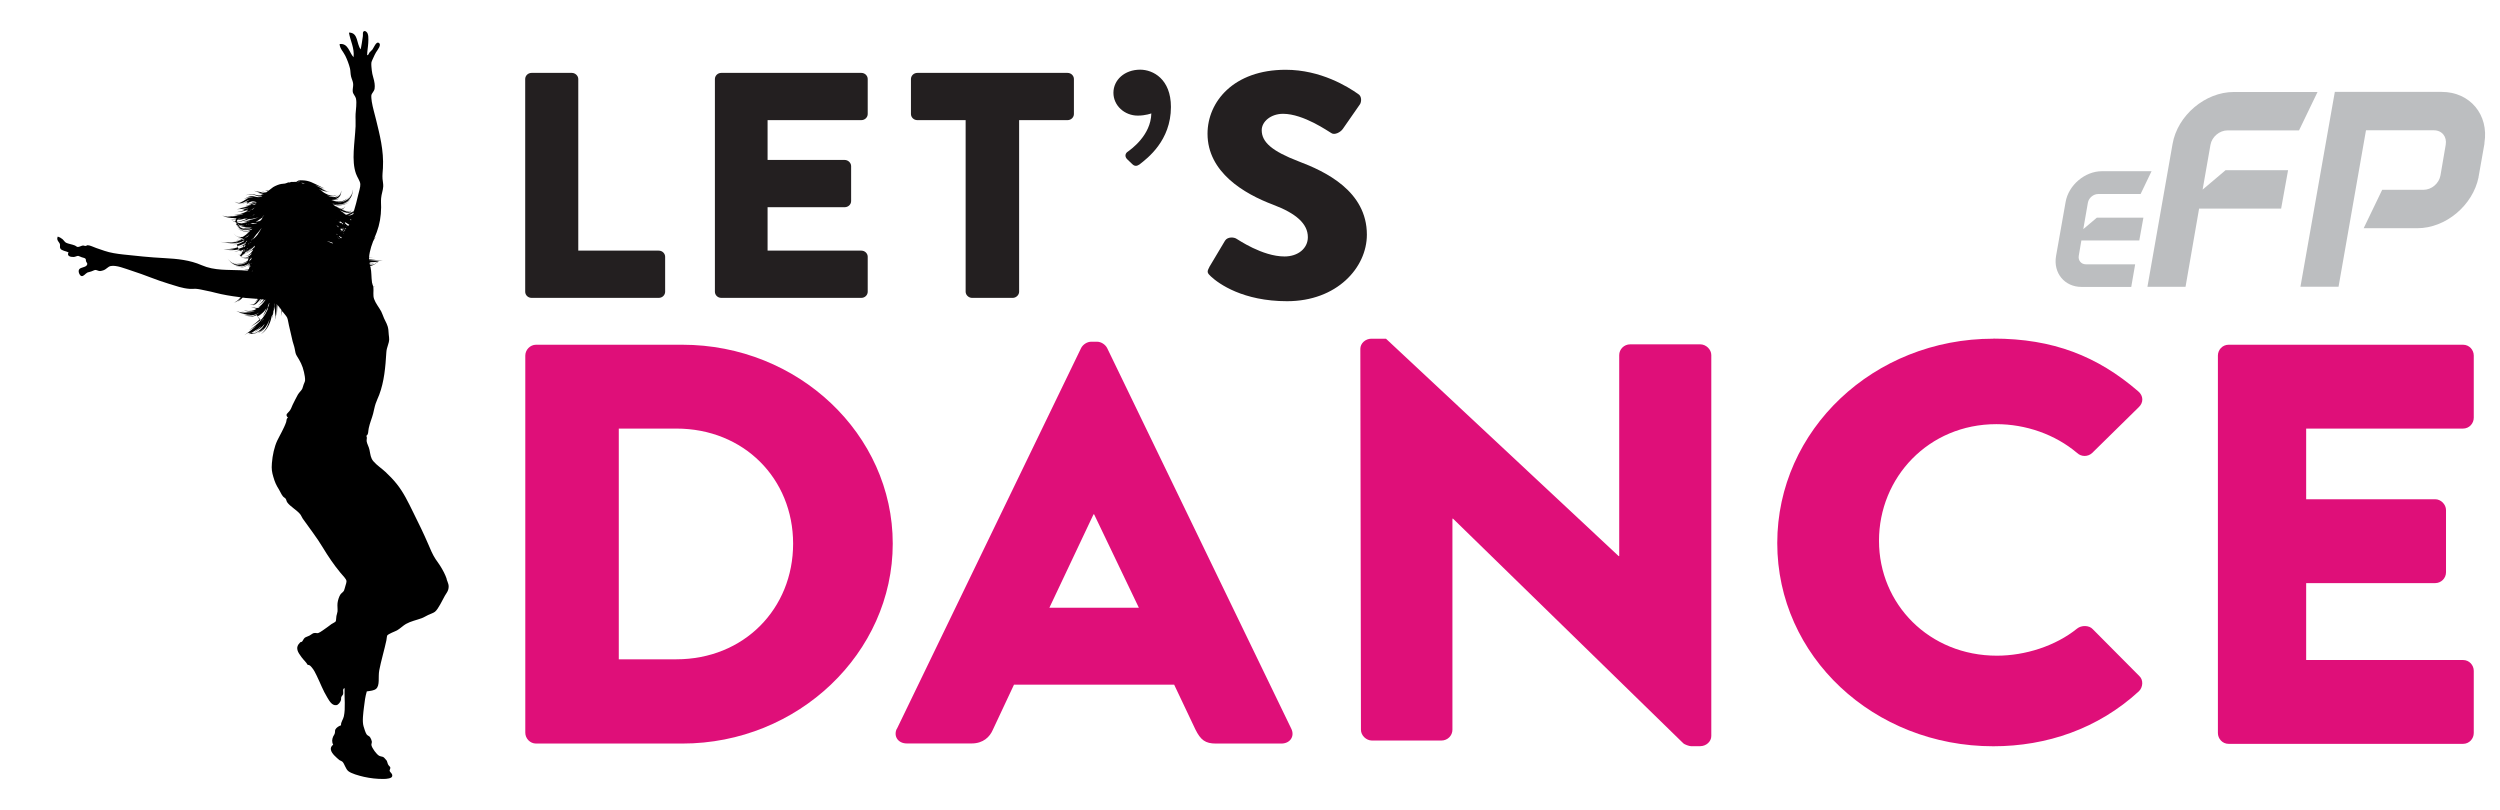
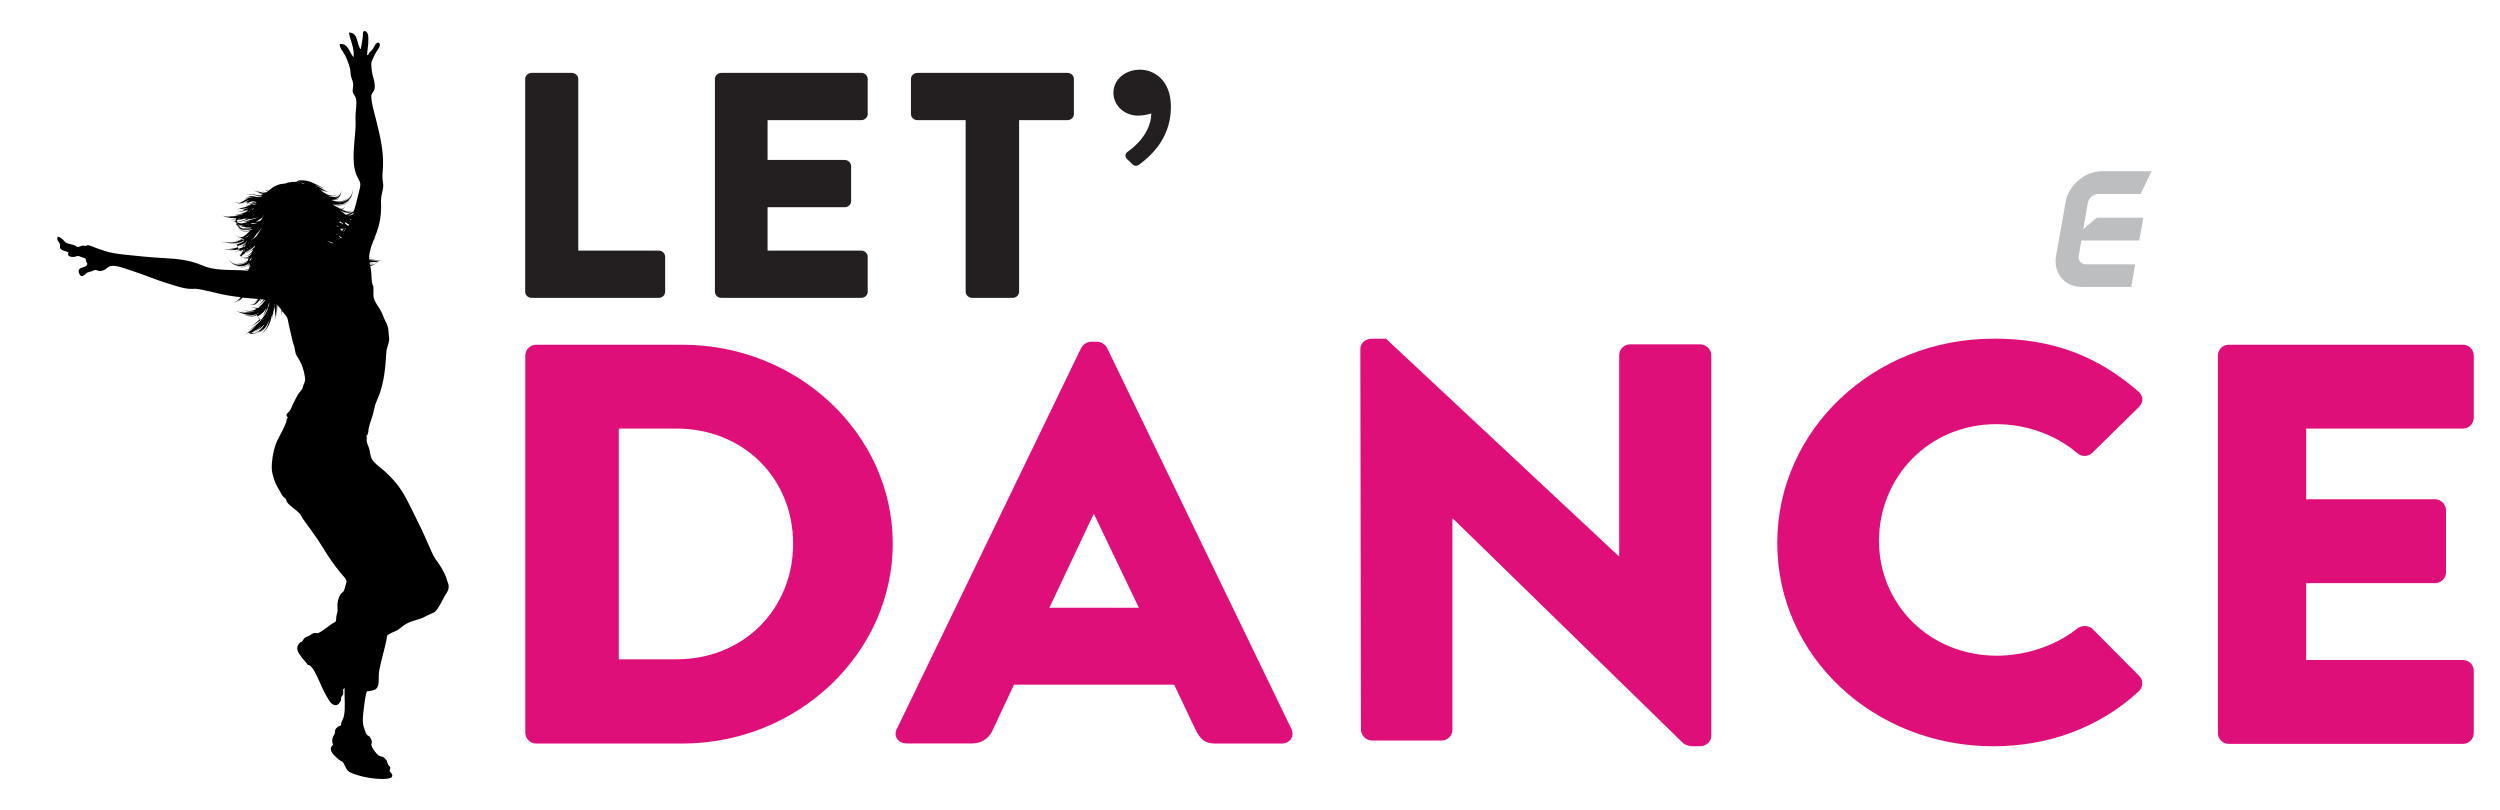
<svg xmlns="http://www.w3.org/2000/svg" id="New" viewBox="0 0 248.67 80.61">
  <defs>
    <style>
      .cls-1 {
        fill: #df0f79;
      }

      .cls-2 {
        fill: #bcbec0;
      }

      .cls-3 {
        fill: #231f20;
      }
    </style>
  </defs>
  <g id="Layer_61" data-name="Layer 61">
    <g>
      <path class="cls-1" d="M52.25,35.37c0-.57,.48-1.08,1.07-1.08h14.55c11.51,0,20.93,8.9,20.93,19.78s-9.42,19.89-20.93,19.89h-14.55c-.6,0-1.07-.51-1.07-1.08V35.37Zm15.02,30.21c6.74,0,11.62-5.04,11.62-11.5s-4.89-11.45-11.62-11.45h-5.72v22.95h5.72Z" />
      <path class="cls-1" d="M89.21,72.5l18.33-37.89c.18-.34,.59-.62,1-.62h.58c.41,0,.82,.28,1,.62l18.33,37.89c.35,.73-.12,1.46-1,1.46h-6.5c-1.05,0-1.52-.34-2.05-1.41l-2.11-4.45h-15.93l-2.11,4.5c-.29,.68-.94,1.35-2.11,1.35h-6.44c-.88,0-1.35-.73-1-1.46Zm24.07-12.05l-4.45-9.29h-.06l-4.39,9.29h8.9Z" />
      <path class="cls-1" d="M135.31,34.7c0-.56,.52-1.01,1.1-1.01h1.45l23.14,21.62h.06v-19.99c0-.56,.46-1.07,1.1-1.07h6.96c.58,0,1.1,.51,1.1,1.07v37.89c0,.56-.52,1.01-1.1,1.01h-.93c-.17,0-.64-.17-.75-.28l-22.91-22.35h-.06v21c0,.56-.46,1.07-1.1,1.07h-6.9c-.58,0-1.1-.51-1.1-1.07l-.06-37.89Z" />
      <path class="cls-1" d="M198.27,33.68c5.95,0,10.36,1.75,14.41,5.24,.54,.45,.54,1.13,.06,1.58l-4.64,4.56c-.42,.39-1.07,.39-1.49,0-2.2-1.86-5.12-2.87-8.04-2.87-6.73,0-11.67,5.29-11.67,11.6s5,11.43,11.73,11.43c2.8,0,5.83-.96,7.98-2.7,.42-.34,1.19-.34,1.55,.06l4.64,4.67c.42,.39,.36,1.13-.06,1.52-4.05,3.72-9.17,5.46-14.47,5.46-11.91,0-21.49-8.95-21.49-20.21s9.59-20.33,21.49-20.33Z" />
      <path class="cls-1" d="M220.61,35.37c0-.57,.45-1.08,1.07-1.08h23.31c.62,0,1.07,.51,1.07,1.08v6.18c0,.57-.45,1.08-1.07,1.08h-15.6v7.03h12.84c.56,0,1.07,.51,1.07,1.08v6.18c0,.62-.51,1.08-1.07,1.08h-12.84v7.65h15.6c.62,0,1.07,.51,1.07,1.08v6.18c0,.57-.45,1.08-1.07,1.08h-23.31c-.62,0-1.07-.51-1.07-1.08V35.37Z" />
    </g>
    <g>
      <path class="cls-3" d="M52.24,7.86c0-.32,.27-.61,.64-.61h4c.34,0,.64,.29,.64,.61V24.93h8c.37,0,.64,.29,.64,.61v3.48c0,.32-.27,.61-.64,.61h-12.64c-.37,0-.64-.29-.64-.61V7.86Z" />
      <path class="cls-3" d="M71.11,7.86c0-.32,.27-.61,.64-.61h13.92c.37,0,.64,.29,.64,.61v3.48c0,.32-.27,.61-.64,.61h-9.32v3.96h7.67c.34,0,.64,.29,.64,.61v3.48c0,.35-.3,.61-.64,.61h-7.67v4.32h9.32c.37,0,.64,.29,.64,.61v3.48c0,.32-.27,.61-.64,.61h-13.92c-.37,0-.64-.29-.64-.61V7.86Z" />
      <path class="cls-3" d="M96.06,11.95h-4.81c-.37,0-.64-.29-.64-.61v-3.48c0-.32,.27-.61,.64-.61h14.93c.37,0,.64,.29,.64,.61v3.48c0,.32-.27,.61-.64,.61h-4.81V29.02c0,.32-.3,.61-.64,.61h-4.04c-.34,0-.64-.29-.64-.61V11.95Z" />
      <path class="cls-3" d="M112.1,15.82c-.24-.26-.17-.54,.03-.7,.37-.26,2.35-1.66,2.39-3.84,0,0-.57,.22-1.35,.22-1.31,0-2.42-.99-2.42-2.27s1.11-2.3,2.66-2.3c1.28,0,3.06,.93,3.06,3.71,0,3.36-2.35,5.11-3.13,5.72-.24,.16-.47,.22-.74-.06l-.5-.48Z" />
-       <path class="cls-3" d="M120.27,26.59l1.58-2.65c.27-.42,.91-.35,1.14-.19,.13,.06,2.56,1.76,4.78,1.76,1.34,0,2.32-.8,2.32-1.92,0-1.34-1.18-2.37-3.46-3.23-2.89-1.09-6.52-3.23-6.52-7.06,0-3.17,2.59-6.36,7.77-6.36,3.5,0,6.19,1.69,7.2,2.4,.4,.22,.34,.8,.2,1.02l-1.71,2.46c-.24,.35-.84,.64-1.14,.42-.3-.16-2.76-1.92-4.81-1.92-1.21,0-2.12,.77-2.12,1.63,0,1.18,1.01,2.08,3.67,3.1,2.62,.99,6.79,2.94,6.79,7.29,0,3.29-2.99,6.62-7.94,6.62-4.37,0-6.79-1.73-7.57-2.46-.34-.32-.44-.45-.17-.9Z" />
    </g>
    <g>
      <path d="M44.47,57.68c-.2-.58-.41-.95-.68-1.39-.15-.24-.31-.45-.46-.67-.31-.47-.52-.99-.75-1.53-.43-1-.93-2.03-1.46-3.09-.52-1.06-.99-2.04-1.67-2.88-.33-.41-.71-.81-1.1-1.17-.38-.36-.85-.65-1.21-1.07-.27-.31-.29-.65-.39-1.14-.06-.31-.25-.6-.28-.85-.03-.17,.09-.38-.04-.53,.24-.15,.18-.47,.25-.78,.12-.55,.31-.96,.43-1.42,.09-.34,.14-.67,.25-1,.1-.3,.24-.58,.36-.89,.5-1.33,.62-2.77,.71-4.23,.03-.51,.27-.85,.28-1.28,0-.14-.02-.32-.04-.46-.02-.17-.02-.35-.04-.5-.06-.49-.26-.76-.43-1.14-.1-.22-.17-.47-.28-.68-.23-.42-.56-.81-.71-1.24-.13-.36-.03-.78-.07-1.17,0,0,0-.01,0-.02,0,0,0,0,0,0,.07-.03,.11-.04,.18-.07-.07,.02-.11,.03-.19,.05,0,0,0,0,0,0-.02-.1-.06-.2-.1-.31,.03-.02,.06-.04,.1-.07-.04,.03-.07,.04-.1,.06-.01-.04-.03-.09-.03-.14-.07-.48-.04-1.06-.14-1.46,0-.01,0-.03-.01-.04,.03,0,.05-.01,.09-.02-.04,0-.06,.01-.09,.01,0-.03-.02-.06-.03-.09,.17-.04,.32-.11,.47-.19,.06-.04,.09-.06,.15-.1-.06,.04-.1,.05-.16,.08-.06,.03-.12,.05-.18,.07,.16-.07,.3-.17,.44-.28,.02-.02,.04-.03,.05-.04h.12s-.1-.01-.1-.01c.01-.01,.03-.02,.04-.04h.22s.21-.02,.21-.02h-.21c-.21-.02-.42-.02-.62-.03-.18-.01-.36-.03-.54-.04,0,0,0-.01,0-.02,.17,0,.35,0,.52-.02h.18s-.18-.02-.18-.02c-.18,0-.35-.01-.52-.03,0-.05,0-.1,0-.15,.07,0,.14,0,.21-.01,.07,0,.11,0,.18-.01h-.18c-.07,0-.14,0-.21,0,.02-.36,.11-.71,.21-1.06,0,0,.01-.01,.02-.02,0,0-.02,.01-.02,.02,.06-.2,.14-.4,.21-.6,0,0,.02-.02,.03-.03l.1-.12-.1,.1s.02-.04,.03-.07c.04-.05,.08-.1,.12-.15l.09-.12-.11,.11s-.05,.06-.08,.09c.1-.24,.19-.47,.27-.68,.28-.76,.42-1.55,.43-2.45,0-.29-.03-.61,0-.92,.03-.4,.19-.78,.21-1.17,.01-.26-.05-.5-.07-.75-.03-.36,.02-.73,.04-1.07,.1-1.76-.33-3.35-.68-4.8-.14-.59-.33-1.19-.43-1.81-.03-.22-.06-.48-.04-.64,.04-.21,.27-.37,.32-.64,.03-.17,.02-.36,0-.53-.04-.4-.24-.83-.28-1.31-.02-.21-.06-.51-.04-.75,.02-.15,.14-.36,.21-.53,.07-.17,.16-.34,.25-.5,.14-.23,.62-.79,.25-.96-.24-.11-.46,.47-.6,.67-.09,.12-.2,.18-.28,.28-.09,.11-.12,.32-.25,.28,0-.38,.09-.8,.11-1.21,.02-.42,.05-.91-.18-1.1-.1-.09-.23-.14-.32,0-.06,.09-.01,.28-.04,.46-.05,.42-.15,.96-.21,1.28-.43-.52-.22-1.68-1.17-1.67,.13,.81,.56,1.52,.46,2.45-.43-.44-.52-1.42-1.39-1.31,.02,.46,.38,.77,.57,1.17,.18,.37,.35,.81,.46,1.24,.06,.24,.04,.52,.11,.82,.06,.25,.2,.5,.21,.75,.02,.25-.08,.52-.04,.78,.04,.23,.28,.45,.32,.67,.09,.47-.01,1.03-.04,1.53-.02,.39,.02,.8,0,1.21-.08,1.69-.43,3.4,.04,4.73,.13,.37,.41,.72,.43,1.03,.02,.3-.13,.73-.21,1.07-.14,.59-.27,1.12-.43,1.62-.03,.02-.05,.05-.09,.07-.12,.08-.25,.14-.39,.18,.03-.03,.06-.06,.08-.1,.03,0,.07,0,.1,0,.06-.01,.09-.02,.14-.05-.06,.02-.09,.03-.15,.04-.03,0-.06,0-.09,0,0,0,0,0,0,0,.05,0,.09,0,.14-.02,.07-.02,.13-.05,.18-.1,.04-.04,.05-.07,.06-.13-.02,.05-.03,.08-.07,.12-.05,.05-.11,.08-.18,.09-.04,0-.07,0-.11,0,.02-.02,.03-.04,.05-.06,.06-.08,.08-.12,.13-.21-.06,.08-.09,.12-.15,.19-.01,.01-.03,.03-.04,.04-.04,0-.06,0-.11,0-.12-.01-.25-.05-.37-.08-.12-.04-.24-.09-.36-.14,.02,0,.04,0,.05-.01,.04,.02,.08,.03,.12,.05,.12,.04,.24,.07,.37,.1,.05,0,.07,.01,.12,.02-.05,0-.07-.01-.12-.02-.12-.03-.24-.07-.36-.11-.03-.01-.06-.03-.09-.04,.05-.02,.08-.04,.13-.07-.06,.03-.09,.04-.15,.06,0,0-.02,0-.03-.01,.1-.03,.19-.08,.25-.16,.04-.05,.06-.07,.08-.13-.03,.05-.05,.08-.09,.12-.09,.08-.2,.12-.31,.14-.04-.02-.08-.04-.12-.05,0,0,0,0,0,0,.05,0,.07-.01,.12-.02-.05,0-.07,0-.12,.01,0,0-.02,0-.03,0-.07-.03-.14-.07-.2-.1-.04-.02-.07-.04-.11-.06,.05,0,.1,.01,.14,.01,.05,0,.07,0,.11,0-.04,0-.07,0-.11,0-.07,0-.14-.02-.22-.04-.1-.06-.2-.13-.3-.2,.29,.09,.6,.13,.91,.07,.2-.03,.39-.1,.57-.21,.07-.04,.1-.07,.17-.12-.07,.05-.1,.07-.17,.11-.18,.1-.38,.16-.57,.19-.36,.04-.72-.03-1.04-.17,.21,.08,.43,.13,.66,.14,.23,0,.45-.03,.67-.12,.17-.07,.34-.18,.47-.32,.05-.06,.08-.08,.12-.15-.05,.06-.07,.09-.13,.14-.14,.13-.3,.23-.48,.29-.05,.02-.09,.03-.14,.04,.07-.02,.14-.05,.2-.08,.03-.01,.06-.03,.1-.05,.09-.05,.17-.11,.24-.17-.03,.02-.05,.05-.08,.07-.02,.02-.05,.03-.08,.05,.08-.06,.16-.12,.22-.2,.14-.15,.24-.33,.3-.53,.03-.08,.04-.12,.05-.2-.02,.08-.04,.12-.06,.19-.03,.07-.06,.13-.09,.2,.08-.17,.14-.36,.16-.55,.01-.08,.01-.12,.02-.2,0,.08-.01,.12-.03,.2-.04,.2-.1,.39-.2,.56-.11,.2-.28,.36-.47,.47,.04-.03,.07-.05,.11-.08,.13-.11,.24-.24,.32-.39,.03-.06,.04-.09,.07-.16-.03,.06-.04,.09-.08,.15-.08,.15-.2,.27-.33,.37-.16,.12-.35,.2-.55,.23-.2,.04-.4,.03-.6,0,.31,.05,.63,0,.89-.13,.14-.07,.26-.18,.36-.3,.04-.05,.06-.07,.09-.13-.03,.05-.05,.08-.09,.12-.1,.12-.23,.21-.37,.27-.22,.1-.48,.14-.73,.11,.02,0,.04,0,.06-.02-.03,0-.06,.01-.08,.02,0,0,0,0,0,0-.18-.02-.37-.07-.54-.15,.07,.01,.13,.02,.2,.02,.15,0,.32-.02,.46-.09,.06-.03,.09-.05,.14-.09-.06,.03-.09,.05-.15,.07-.15,.06-.31,.07-.46,.05-.04,0-.08-.01-.12-.02,.06,0,.12,0,.17,0,.03,0,.06,0,.08,0,.12,0,.24-.04,.34-.09-.06,.03-.13,.05-.2,.06-.02,0-.05,0-.07,.01,.08-.02,.15-.04,.22-.08,.14-.08,.26-.21,.33-.35,.03-.06,.04-.09,.06-.15-.03,.06-.04,.09-.08,.14-.03,.05-.06,.09-.1,.13,.09-.12,.15-.26,.18-.4,.01-.06,.02-.09,.02-.15-.01,.06-.02,.09-.04,.15-.05,.15-.12,.28-.22,.38-.12,.12-.27,.18-.44,.19,.03,0,.06-.02,.1-.03,.11-.04,.21-.11,.29-.2,.03-.04,.04-.06,.06-.1-.03,.04-.04,.06-.07,.09-.08,.08-.18,.14-.29,.16-.13,.03-.28,.02-.43-.01-.15-.03-.29-.09-.43-.16,.22,.08,.46,.13,.66,.1,.11-.01,.2-.05,.27-.1,.03-.02,.04-.03,.06-.06-.03,.02-.04,.03-.07,.05-.07,.04-.16,.06-.26,.07-.17,0-.36-.04-.55-.12-.09-.04-.18-.08-.27-.13-.04-.02-.09-.05-.13-.08l-.06-.04s-.04-.03-.07-.05c-.04-.03-.09-.06-.13-.1,.03,.01,.05,.03,.08,.04,.04,.02,.06,.03,.1,.04-.04-.02-.06-.03-.1-.05-.07-.04-.14-.08-.2-.12-.02-.02-.04-.03-.06-.05h.03s.06,.04,.06,.04c.08,.04,.15,.08,.23,.12-.04-.02-.09-.05-.13-.07l-.05-.03c.05,.02,.11,.04,.16,.07,.11,.04,.23,.08,.35,.11,.05,.01,.07,.01,.12,.02-.05-.01-.07-.02-.12-.04-.04-.01-.08-.03-.12-.05,.11,.03,.22,.06,.34,.06,.05,0,.07,0,.12,0-.05,0-.07,0-.12-.01-.12-.02-.23-.05-.34-.1-.13-.05-.25-.12-.37-.18l.08,.03c.1,.04,.2,.07,.3,.1,.04,.01,.06,.02,.1,.03-.04-.01-.06-.02-.1-.03-.1-.04-.19-.08-.28-.13-.23-.11-.45-.24-.68-.37,.19,.08,.37,.16,.55,.23,.1,.04,.2,.07,.29,.1,.04,.01,.06,.02,.1,.03-.04-.01-.06-.02-.09-.04-.09-.04-.19-.08-.28-.13-.31-.15-.62-.32-.96-.46-.13-.05-.27-.1-.42-.13-.15-.03-.3-.05-.45-.05-.13-.01-.27-.01-.4,.02-.06,.03-.12,.06-.17,.1-.01,0-.02,.02-.04,.03-.13,0-.26,0-.4,.01-.08-.01-.15-.01-.19,.03-.06,.01-.12,.03-.19,.04l.02-.05c-.1,.06-.23,.1-.37,.14-.25,.01-.5,.05-.75,.15-.08,.03-.15,.06-.23,.1-.04,.02-.07,.04-.11,.06l-.05,.03h-.01s0,0,0,0h0s0,0,0,0h0s0,0,0,0h0s-.03,.02-.03,.02c-.14,.1-.26,.2-.38,.29-.02,.02-.05,.04-.07,.06-.1,0-.19,0-.3-.01-.05,0-.07-.01-.12-.03,.05,.02,.07,.03,.11,.04,.08,.02,.16,.04,.24,.04-.05,.04-.1,.08-.15,.12-.11,0-.22-.02-.33-.05-.05-.01-.08-.02-.13-.03,.05,.02,.08,.03,.13,.05,.09,.03,.18,.05,.27,.07-.01,0-.02,.02-.03,.02-.1-.01-.2-.04-.3-.07,.06,.02,.12,.04,.18,.06,.02,0,.04,.01,.06,.02-.07,0-.15-.02-.22-.03-.15-.03-.3-.07-.45-.12l-.15-.04,.15,.06,.16,.06c-.14-.04-.29-.08-.43-.12-.06-.01-.09-.02-.15-.03l.15,.05c.15,.05,.29,.11,.44,.16,.12,.05,.25,.09,.38,.13,0,0-.02,0-.02,.01-.12-.02-.24-.05-.36-.08l-.14-.03,.13,.05c.1,.03,.2,.07,.31,.09-.09,.04-.17,.07-.25,.08,0,0-.01,0-.02,0,0,0,0,0,.01,0-.04,0-.08,0-.12,0h.02s-.06,0-.06,0c-.04,0-.08,0-.13-.01-.05-.01-.11-.03-.19-.05-.09-.03-.21-.06-.35-.07-.07,0-.14,0-.21,0-.04,0-.07,.01-.11,.02-.03,0-.07,.02-.09,.03h-.04s-.03,.02-.03,.02l-.05,.02s-.07,.03-.11,.05c.04-.02,.08-.03,.11-.04l.05-.02,.07-.02s.06-.01,.09-.02c.03,0,.07-.01,.11-.01,.07,0,.14,0,.21,0,.13,.02,.25,.06,.34,.09,.15,.06,.25,.1,.35,.11h.06s-.04,0-.04,0c.1,.01,.21,0,.32-.03-.01,.01-.03,.03-.04,.04-.09,.04-.18,.06-.28,.06h0s0,0,0,0c-.1,.01-.2,0-.32-.03-.12-.03-.26-.07-.42-.06-.06,0-.11,0-.17,.02-.03,0-.06,.01-.08,.02h-.04s-.04,.03-.04,.03c-.1,.04-.19,.09-.28,.13-.07,.04-.1,.06-.16,.1l.17-.08c.09-.04,.18-.08,.28-.11h.04s.04-.02,.04-.02c.03,0,.05,0,.08-.01,.05,0,.11,0,.16,0,.06,0,.11,.01,.16,.03-.08,0-.16-.01-.24,0-.04,0-.08,0-.12,.02-.16,.04-.3,.11-.43,.18,.08-.04,.16-.07,.24-.1,.03-.01,.06-.02,.09-.03-.1,.04-.19,.09-.28,.15-.18,.11-.35,.24-.55,.28-.08,.01-.12,.02-.2,0,.08,.02,.12,.02,.21,.02,.08,0,.15-.03,.22-.05-.09,.04-.19,.08-.29,.09-.1,0-.21,0-.31-.04-.08-.03-.12-.05-.2-.09,.07,.05,.11,.07,.19,.11,.1,.04,.22,.07,.33,.07,.12,0,.23-.03,.34-.08,.12-.05,.23-.11,.34-.17,.11-.05,.21-.1,.32-.12-.02,0-.04,.02-.06,.03-.02,0-.04,.02-.06,.03-.09,.05-.18,.11-.28,.17h-.02s.01,0,.02,0c-.06,.04-.13,.08-.2,.12-.07,.04-.11,.06-.2,.09,.09-.02,.13-.04,.21-.08,.08-.04,.16-.08,.23-.12,.02,.01,.04,.02,.07,.03,.04,.02,.09,.04,.13,.05-.02,.01-.03,.02-.05,.04-.01,.01-.03,.02-.04,.03-.04,.01-.07,.02-.12,.03,.04,0,.07,0,.1-.01-.03,.02-.06,.04-.1,.07,.05-.03,.08-.05,.12-.07,0,0,.01,0,.02,0,.06,0,.12-.02,.18-.03,.05,.02,.11,.04,.16,.06,.02,0,.04,.01,.06,.02-.03,.01-.06,.02-.1,.03-.03,0-.06-.01-.09-.02,.03,.01,.05,.02,.08,.02-.02,0-.04,.02-.06,.02-.14,.05-.28,.09-.42,.12-.06,.01-.09,.02-.14,.03,.06,0,.09-.01,.15-.02,.14-.02,.29-.05,.43-.08l.12-.03c-.05,.02-.11,.04-.16,.06l-.08,.02c-.11,.03-.23,.05-.34,.08,.07,0,.13-.02,.2-.03h.07c-.08,.01-.15,.03-.23,.06-.16,.04-.32,.08-.48,.11-.07,.01-.1,.02-.16,.03,.07,0,.1,0,.17,0,.06,0,.12,0,.18-.02-.15,.03-.31,.06-.47,.08-.07,0-.1,.01-.17,.02,.07,0,.1,0,.17,0,.17,0,.34-.02,.5-.04,.2-.02,.39-.06,.58-.1l-.12,.04c-.14,.05-.29,.09-.44,.12,0,0,0,0,0,0-.04,0-.06-.01-.11-.02,.04,.01,.06,.02,.09,.03-.05,.01-.08,.02-.13,.03,.06,0,.09-.01,.15-.02,0,0,0,0,0,0,.05,.01,.1,.03,.15,.04-.02,0-.03,.01-.05,.02-.18,.07-.36,.12-.55,.16-.07,.01-.11,.02-.18,.03,.08,0,.11,0,.19-.01,.19-.02,.38-.06,.57-.11,.03,0,.06-.02,.09-.03,0,0,.01,0,.02,0-.04,.01-.07,.02-.12,.04,.06-.01,.09-.02,.14-.03,.02,0,.03,0,.05,0,.06,0,.11,0,.17,0-.19,.11-.4,.2-.6,.27-.19,.07-.39,.12-.59,.14-.08,.01-.12,.02-.2,.02,.08,0,.12,0,.2,0,.21,0,.41-.04,.62-.09,.06-.01,.11-.03,.16-.04-.08,.03-.15,.06-.23,.09-.04,.01-.08,.02-.12,.03-.05,.01-.1,.02-.16,.03,0,0,0,0,0,0l-.17-.02,.12,.03s-.06,0-.1,.01c-.06,0-.11-.01-.17-.02l-.17-.02,.17,.04s.04,0,.06,.01c-.03,0-.05,0-.08,0,.03,0,.06,0,.09,0,.03,0,.06,.01,.09,.02-.04,0-.09,.02-.13,.03-.23,.04-.47,.05-.71,.03-.09,0-.14-.01-.24-.03,.09,.03,.14,.04,.23,.06,.09,.02,.17,.03,.26,.04-.23,0-.46-.02-.69-.08-.09-.03-.14-.04-.23-.07,.09,.04,.13,.06,.23,.1,.23,.09,.48,.13,.73,.15,.16,.01,.31,0,.47,0-.01,.01-.02,.02-.03,.04,0,0,0,.01-.01,.02-.13,.02-.27,.04-.4,.05-.09,0-.14,0-.23,0,.09,0,.14,.01,.23,.02,.12,0,.25,0,.37-.01-.02,.05-.03,.1-.03,.15,0,.02,0,.04,0,.06,0,0,0,0,0,0l-.08-.03s.05,.02,.07,.03c-.02,0-.05,0-.07,.01-.05-.02-.1-.03-.15-.05l-.18-.06,.17,.08s.06,.03,.1,.04c-.01,0-.02,0-.03,0,.01,0,.02,0,.04,0,.06,.03,.12,.05,.18,.08,.02,.06,.04,.11,.07,.16-.02,0-.04,0-.07,0h0s-.04-.06-.05-.1c.02,.04,.03,.07,.05,.1h-.1s.1,0,.1,0c0,0,0,.01,.01,.02,.01,.02,.02,.04,.04,.06l.02,.03h0s0,0,0,0h0s0,0,0,0h0s0,0,0,0h0s0,0,0,0h0c.08,.12,.18,.22,.29,.31,.12,.08,.25,.14,.39,.17,.17,.04,.35,.03,.51,0,.13-.03,.25-.07,.37-.12,0,0,0,0-.01,.01-.03,.03-.07,.06-.1,.1-.09,.04-.18,.07-.28,.1-.14,.03-.3,.05-.45,.03-.16-.02-.32-.07-.45-.15-.11-.07-.16-.11-.25-.19,.09,.09,.14,.13,.24,.2,.14,.09,.3,.15,.45,.17,.16,.02,.32,.01,.46-.01,.06-.01,.12-.03,.17-.04-.08,.07-.16,.13-.25,.18-.06,.04-.1,.06-.16,.1,.07-.03,.1-.05,.17-.09,.05-.03,.09-.06,.14-.09-.04,.03-.07,.07-.11,.1l-.1,.09-.05,.04-.05,.04c-.05,.04-.11,.08-.16,.12-.02,0-.04,.02-.07,.02,.02,0,.04-.01,.06-.02-.01,.01-.03,.02-.04,.03-.04,.03-.08,.05-.12,.08-.01,0-.03,0-.04,0-.11,.02-.23,.02-.34-.01-.09-.02-.13-.04-.21-.09,.08,.05,.12,.07,.21,.1,.08,.03,.17,.04,.25,.04-.11,0-.23,0-.34-.05-.11-.04-.21-.1-.29-.18-.07-.06-.1-.1-.16-.17,.06,.08,.09,.11,.16,.18,.09,.08,.19,.15,.31,.2,.1,.04,.21,.06,.31,.06-.03,.02-.07,.03-.1,.05-.02,0-.03,0-.05,0,.02,0,.03,0,.05,0-.06,.03-.12,.05-.18,.07-.08,.03-.12,.04-.2,.06,.08-.02,.12-.02,.2-.05,.07-.02,.15-.05,.22-.08,.05,0,.09,0,.14,0,.04,0,.08-.01,.12-.02-.05,.03-.11,.07-.16,.1-.19,.11-.4,.18-.62,.22-.09,.02-.13,.02-.22,.03,.09,0,.13,0,.22-.02,.22-.03,.44-.1,.64-.2,.06-.03,.11-.05,.16-.08-.08,.05-.15,.1-.23,.14-.04,.02-.08,.04-.12,.05-.17,.07-.34,.11-.52,.14,.1-.01,.2-.03,.3-.05,.04,0,.07-.02,.11-.03-.11,.04-.23,.08-.35,.1-.25,.05-.51,.06-.77,.04-.1,0-.15-.01-.26-.02,.1,.02,.15,.03,.26,.04,.09,.01,.19,.02,.28,.02-.25,0-.5-.02-.74-.06-.1-.01-.15-.02-.26-.04,.1,.02,.15,.03,.25,.05,.25,.05,.51,.09,.78,.09,.31,0,.62-.03,.92-.14-.06,.03-.12,.05-.18,.07-.23,.08-.47,.11-.71,.12-.1,0-.14,0-.24,0,.09,0,.14,0,.24,.01,.24,0,.48-.03,.72-.09,.21-.06,.41-.15,.6-.26-.02,.03-.03,.06-.05,.1-.05,.03-.09,.06-.14,.08-.17,.09-.35,.17-.54,.22,0-.02,0-.03,0-.05,0,.02,0,.03,0,.05-.06,.02-.12,.03-.18,.04-.1,.02-.15,.03-.25,.04,.1,0,.15-.01,.25-.03,.06,0,.12-.02,.18-.03,.01,.07,.02,.11,.04,.19,0,.03,.02,.06,.03,.09-.17,.05-.35,.09-.52,.12-.13,.02-.19,.02-.32,.03,.13,.01,.19,.01,.32,.01,.12,0,.23-.01,.35-.03-.3,.07-.61,.11-.92,.08-.13-.01-.2-.02-.33-.05,.13,.04,.19,.06,.32,.08,.33,.06,.67,.05,.99,0,.07-.01,.15-.03,.22-.04,.02,.02,.04,.04,.06,.06,0,0,.02,.01,.03,.02-.08,.03-.17,.06-.25,.08-.12,.03-.18,.05-.3,.07,.12-.01,.19-.02,.31-.05,.1-.02,.2-.05,.3-.07,.04,.02,.07,.03,.11,.03,.05,0,.11,0,.16,0,0,.02-.02,.04-.03,.06,0,0,0,0-.01,0-.04,0-.08,0-.14,0,.06,0,.1,0,.14,0,0,0,0,0,0,0-.01,.03-.03,.05-.04,.08-.03,.04-.04,.07-.07,.1-.04,.02-.09,.03-.14,.06,.08-.02,.13-.04,.19-.06-.03,.04-.06,.08-.1,.11-.04,.04-.06,.05-.11,.09-.02-.01-.04-.03-.06-.04-.05-.04-.07-.06-.12-.1,.04,.05,.06,.07,.11,.11,.11,.1,.23,.19,.37,.23-.06-.01-.11-.03-.16-.05-.06-.03-.09-.04-.14-.07,.05,.04,.08,.06,.13,.09,.14,.08,.31,.12,.47,.11,.08,0,.16-.03,.23-.06-.02,.01-.04,.02-.07,.03-.06,.03-.13,.05-.2,.06,.12-.01,.23-.06,.33-.11v.04c-.09,.05-.17,.08-.27,.11-.06,.01-.1,.02-.16,.02,.07,0,.1,0,.16,0,.08-.01,.16-.04,.24-.07l-.07,.21s-.01,0-.02,0c0,0,.01,0,.02,0v.02c-.19,.14-.4,.25-.62,.28-.15,.02-.31,.02-.46-.02-.06-.02-.09-.03-.15-.05,.06,.03,.09,.04,.14,.06,.15,.05,.31,.06,.46,.04,.2-.02,.4-.1,.58-.21v.03c-.09,.06-.17,.11-.26,.15-.18,.08-.38,.12-.58,.12-.16,0-.33-.05-.48-.12-.06-.03-.09-.05-.15-.08,.06,.04,.09,.06,.15,.09,.15,.08,.32,.13,.48,.15,.05,0,.09,0,.14,0-.22,.02-.45-.03-.66-.13-.18-.08-.34-.21-.48-.35-.06-.06-.08-.09-.13-.15,.05,.06,.07,.09,.13,.16,.13,.14,.28,.27,.44,.36-.07-.03-.13-.07-.19-.11-.07-.05-.1-.07-.16-.12,.06,.06,.09,.08,.15,.13,.16,.12,.35,.22,.55,.27,.1,.02,.19,.04,.29,.04-.03,0-.06,0-.09,0-.04,0-.07,0-.11,0,.1,.01,.2,.02,.3,0,.04,0,.07,0,.11-.01,.07-.01,.14-.03,.21-.05-.05,.02-.09,.03-.14,.05-.18,.05-.37,.06-.56,.03-.07-.01-.11-.02-.19-.04,.07,.02,.11,.04,.18,.05,.19,.04,.38,.04,.57,0,.22-.05,.43-.14,.62-.28,.02-.01,.04-.03,.05-.04,0,.02,0,.04-.02,.06-.1,.09-.21,.17-.33,.23-.17,.09-.37,.15-.57,.17-.08,0-.12,0-.21,0,.08,0,.12,0,.21,0,.21,0,.41-.06,.59-.15,.11-.05,.2-.11,.3-.18-.01,.05-.03,.1-.04,.15-.02,.07-.03,.1-.05,.17,.03-.06,.04-.1,.07-.16,.03-.06,.05-.13,.08-.19,.02-.02,.04-.03,.06-.05-.03,.11-.07,.21-.1,.31,0-.02,.02-.05,.03-.07,.02,0,.03-.02,.04-.02,0,.02-.01,.04-.02,.07-.01,.05-.03,.11-.05,.16-.02,0-.04,.02-.06,.03,.02,0,.04-.01,.06-.02-.01,.03-.02,.06-.03,.09-.1,.05-.2,.07-.31,.05-.06-.01-.09-.02-.15-.04,.05,.03,.08,.04,.14,.06,.1,.03,.2,.02,.3-.01,0,0,0,0,0,0,0,0-.01,.02-.02,.02-.06,.02-.09,.03-.16,.04,.06,0,.09,0,.14-.02-.01,.02-.03,.04-.04,.06-.22,0-.44-.03-.65-.04-1.33-.06-2.68,.05-3.94-.5-1.18-.52-2.43-.64-3.73-.71-1.41-.07-2.79-.22-4.09-.36-.62-.07-1.26-.16-1.85-.36-.25-.08-.54-.19-.82-.28-.3-.1-.59-.27-.85-.28-.08,0-.12,.06-.21,.07-.1,.01-.2-.05-.28-.04-.18,.03-.36,.16-.53,.14-.06,0-.16-.1-.25-.14-.25-.11-.69-.17-.89-.28-.13-.07-.23-.25-.36-.36-.16-.13-.29-.19-.46-.25-.18,.36,.16,.55,.21,.75,.04,.14-.03,.3,.04,.43,.12,.23,.59,.27,.82,.39-.19,.35,.16,.47,.5,.46,.16,0,.35-.12,.46-.11,.05,0,.24,.1,.36,.14,.15,.05,.28,.06,.36,.14,.07,.07,.02,.12,.07,.28,.04,.11,.14,.16,.11,.28-.08,.34-.68,.25-.82,.53-.11,.23,.09,.61,.25,.64,.21,.04,.38-.25,.6-.36,.07-.03,.25-.05,.39-.11,.16-.06,.31-.14,.39-.14,.15,0,.29,.11,.46,.11,.08,0,.22-.04,.32-.07,.35-.12,.45-.37,.75-.43,.56-.11,1.43,.26,2.06,.46,1.38,.44,2.4,.91,3.73,1.31,.7,.21,1.33,.45,2.06,.5,.23,.02,.49-.02,.68,0,.32,.03,.65,.12,.96,.18,.32,.05,.62,.14,.92,.21,.73,.19,1.56,.33,2.38,.43-.02,.02-.03,.03-.05,.05,.02-.02,.04-.04,.06-.05,.04,0,.09,.01,.13,.02-.15,.18-.33,.34-.53,.46-.08,.05-.13,.07-.22,.1,.09-.03,.14-.04,.23-.08,.21-.1,.41-.24,.58-.41-.06,.07-.12,.14-.19,.2-.07,.07-.11,.1-.19,.17,.09-.05,.13-.08,.21-.14,.11-.08,.21-.18,.3-.27,.08,0,.15,.02,.23,.03,.33,.03,.68,.06,1.03,.08-.02,.03-.04,.05-.07,.08,.03-.03,.05-.05,.08-.08,.07,0,.14,0,.21,.02-.06,.1-.13,.19-.21,.27-.04,.05-.07,.07-.11,.1,.05-.03,.08-.05,.12-.09,.09-.08,.18-.18,.25-.28,.01,0,.02,0,.03,0-.07,.12-.15,.24-.25,.35-.06,.07-.14,.13-.22,.17-.08,.04-.17,.06-.26,.04-.04,0-.06-.02-.09-.03-.03-.01-.05-.03-.08-.05,.03,.03,.05,.04,.08,.06,.03,.01,.05,.03,.09,.04,.09,.03,.18,.02,.27-.01,.09-.03,.17-.09,.24-.15-.05,.05-.11,.1-.17,.14-.03,.02-.06,.04-.09,.05-.03,.01-.06,.02-.1,.03,.04,0,.07-.01,.11-.02,.03,0,.06-.02,.1-.04,.1-.05,.18-.11,.25-.19,.08-.07,.14-.15,.21-.23,.04-.05,.07-.1,.1-.15,0,0,.01,0,.02,0-.04,.07-.07,.14-.11,.21,.05-.07,.09-.13,.13-.2,.02,0,.03,0,.05,0-.03,.06-.06,.12-.09,.18-.04,.07-.06,.1-.1,.17,.05-.06,.07-.09,.12-.15,.04-.06,.08-.12,.12-.18,.08,0,.15,.02,.22,.03-.06,.08-.13,.16-.19,.24-.1,.11-.21,.21-.31,.28-.04,.03-.06,.04-.09,.05,.03,0,.06-.02,.1-.04,.11-.06,.23-.15,.34-.25,.09-.08,.17-.17,.25-.26,.02,0,.04,0,.06,0-.02,.02-.03,.05-.05,.07-.11,.16-.23,.31-.36,.44-.05,.05-.11,.1-.17,.14-.06,.04-.12,.07-.17,.09,0,0-.02,0-.03,0,0,0-.02,0-.03,0-.02,0-.04,0-.06,0,.03,0,.05,0,.06,0,.02,0,.04,0,.06,0,.05,0,.12-.04,.19-.07,.03-.02,.07-.04,.1-.07-.03,.03-.06,.05-.09,.08l-.09,.08s-.04,.03-.05,.04c0,0-.01,0-.02,0-.02,0-.02,0-.03,0-.08,.02-.16,.01-.25,0-.09-.01-.18-.04-.27-.06-.07-.02-.11-.03-.19-.04,.07,.02,.11,.03,.18,.06,.08,.03,.17,.06,.26,.08,.07,.02,.13,.03,.2,.03,0,0,0,0-.01,0-.04,0-.08,0-.13,0-.08,0-.11-.02-.19-.03,.07,.02,.11,.04,.18,.05,.03,0,.05,0,.08,.01-.08,.05-.16,.09-.24,.12-.17,.06-.35,.09-.55,.09-.12,0-.24-.02-.36-.04-.05,0-.07-.01-.12-.02,.05,.02,.07,.02,.12,.04,.12,.03,.24,.06,.36,.07,.22,.03,.45,0,.66-.07-.13,.06-.27,.11-.42,.13-.15,.02-.3,.03-.45,.02-.13,0-.26-.03-.39-.05l-.13-.03c.05,.02,.08,.02,.13,.04,.13,.04,.26,.07,.39,.09,.03,0,.07,.01,.1,.02-.17,0-.35-.02-.52-.05-.15-.02-.3-.06-.45-.09l-.15-.03,.15,.05c.14,.04,.28,.09,.42,.13-.05,0-.11-.02-.16-.03l-.15-.03,.15,.05c.15,.04,.3,.08,.45,.11,.07,.01,.15,.03,.22,.04h-.07c-.06,0-.13,0-.19-.01,.11,.01,.22,.02,.33,.03,.03,0,.05,0,.08,0,.06,0,.11,0,.17,0-.04,0-.08,.01-.11,.02-.14,.01-.28,.01-.43,0-.06,0-.09,0-.14-.01,.06,.01,.08,.02,.14,.03,.14,.02,.28,.04,.43,.04,.17,0,.35-.02,.52-.07,.17-.05,.33-.13,.47-.23-.21,.18-.46,.31-.74,.38-.15,.04-.31,.06-.46,.07-.06,0-.09,0-.15,0,.06,0,.09,0,.15,0,.15,0,.31,0,.47-.03,.17-.03,.34-.08,.5-.16,.03,.05,.05,.09,.09,.15,.06,.09,.13,.18,.22,.24,0,0-.02,.02-.03,.03,0,0-.02,0-.02-.01-.03-.02-.06-.04-.1-.07,.03,.04,.06,.06,.09,.08,0,0,.01,0,.02,.01-.11,.11-.22,.21-.34,.31-.13,.11-.28,.22-.42,.32l-.15,.1c.06-.04,.09-.05,.16-.09,.15-.09,.31-.19,.45-.28,.14-.09,.27-.2,.4-.3,.02,0,.03,.01,.05,.01-.18,.2-.39,.39-.6,.57-.14,.11-.29,.22-.44,.33l-.15,.11,.16-.09c.16-.09,.31-.19,.46-.29l.12-.08c-.18,.16-.37,.31-.56,.46-.16,.12-.33,.25-.5,.37l-.17,.12,.18-.11,.19-.12s.04,0,.06,0l-.08,.06,.1-.06s.04,0,.07,0c.17,.02,.35,.01,.52-.02-.06,.02-.13,.03-.19,.04-.07,.01-.11,.02-.18,.02,.07,0,.11,0,.19,0,.18-.01,.37-.05,.54-.12,.08-.03,.16-.08,.24-.13-.02,.02-.04,.03-.06,.05-.06,.05-.13,.09-.2,.12,.12-.06,.24-.13,.34-.22,.02-.02,.05-.04,.07-.07,.05-.04,.1-.09,.15-.14-.03,.04-.06,.07-.09,.11-.11,.13-.25,.24-.4,.33-.06,.04-.09,.05-.16,.08,.07-.02,.1-.04,.17-.07,.16-.08,.31-.18,.44-.3,.16-.15,.28-.32,.38-.5,.1-.18,.18-.37,.24-.56-.07,.31-.16,.62-.34,.92-.09,.16-.22,.31-.36,.44-.06,.05-.09,.08-.16,.13,.07-.04,.1-.06,.17-.11,.16-.12,.29-.27,.4-.42,.18-.25,.3-.52,.39-.8,.04-.14,.08-.27,.1-.41,.03-.06,.05-.11,.08-.18,.09-.23,.15-.45,.21-.67,.01-.04,.02-.09,.03-.13h0c.01,.24,.03,.48,.02,.72,0,.1,0,.14,0,.24,.02-.09,.02-.14,.04-.24,0-.09,.02-.17,.02-.26,0,.11,0,.23,0,.34,0,.12-.01,.23-.03,.35,0,.05-.02,.09-.03,.12,0,.02-.02,.04-.03,.06-.01,.02-.03,.04-.06,.06,.03-.01,.05-.04,.06-.05,.01-.02,.03-.04,.03-.06,.02-.04,.03-.07,.05-.12,.03-.12,.05-.24,.07-.37,.01-.12,.02-.24,.03-.36,.01-.24,.02-.47,.03-.7,0,0,.01,.01,.02,.02h0c.02,.22,.03,.44,.04,.66,0,.09,0,.13,0,.22,0-.09,0-.13,.01-.22,0-.19,0-.39,0-.58,.07,.08,.14,.17,.21,.26l.02,.17v-.15c.05,.07,.1,.14,.15,.21,0,0,0,0,0,.01,0,.09-.01,.13-.02,.22,.02-.08,.03-.12,.04-.2,0,.01,.02,.02,.02,.03,0,.12-.02,.23-.04,.35-.02,.09-.03,.13-.05,.22,.03-.08,.04-.13,.07-.21,.03-.1,.05-.2,.07-.29,.21,.27,.43,.51,.49,.65,.09,.22,.11,.51,.18,.78,.14,.54,.23,1.04,.36,1.56,.06,.24,.17,.51,.21,.75,.07,.35,.07,.48,.21,.71,.31,.49,.57,.95,.71,1.6,.06,.26,.13,.63,.11,.85-.01,.11-.09,.25-.14,.39-.05,.15-.09,.31-.14,.43-.08,.17-.29,.34-.43,.57-.15,.24-.35,.69-.53,1.03-.07,.13-.12,.34-.25,.53-.22,.33-.55,.39-.21,.75-.18,.08-.13,.29-.18,.43-.12,.35-.28,.66-.43,.96-.16,.33-.33,.61-.46,.89-.28,.6-.47,1.44-.53,2.24-.05,.61,.01,.9,.14,1.35,.16,.56,.29,.83,.57,1.28,.13,.22,.25,.51,.39,.67,.07,.09,.19,.14,.25,.21,.1,.12,.09,.27,.18,.39,.28,.4,.97,.78,1.28,1.17,.1,.12,.16,.29,.25,.43,.68,.97,1.43,1.92,2.02,2.91,.5,.83,1.1,1.72,1.74,2.49,.25,.3,.58,.61,.6,.82,.01,.1-.05,.33-.11,.5-.05,.16-.1,.38-.14,.46-.07,.14-.26,.24-.36,.39-.13,.21-.25,.57-.28,.85-.03,.28,.02,.55,0,.82-.01,.13-.08,.3-.11,.46-.04,.21-.02,.43-.07,.53-.04,.08-.26,.17-.43,.28-.16,.11-.3,.24-.43,.32-.21,.14-.68,.51-.89,.57-.12,.03-.24-.04-.43,0-.13,.03-.26,.16-.43,.25-.17,.09-.35,.13-.46,.21-.12,.09-.2,.31-.28,.39-.04,.04-.13,.03-.18,.07-.57,.55-.21,1.01,.14,1.49,.2,.27,.45,.48,.6,.75,.21,0,.28,.11,.43,.28,.2,.24,.33,.51,.46,.78,.38,.77,.62,1.47,1.07,2.2,.22,.37,.47,.8,.89,.75,.22-.03,.41-.33,.46-.5,.03-.09,0-.22,.04-.32,.05-.11,.15-.18,.18-.28,.05-.22-.1-.51,.14-.6-.03,1.01,.11,1.97-.07,2.81-.07,.33-.31,.57-.28,.89-.19,.07-.45,.2-.57,.43-.05,.1,0,.24-.07,.43-.03,.09-.1,.16-.14,.25-.12,.27-.15,.56,0,.82-.43,.31-.21,.74,.11,1.07,.13,.13,.39,.38,.5,.46,.12,.08,.23,.09,.32,.18,.19,.19,.31,.71,.57,.92,.3,.24,1,.44,1.56,.57,.63,.14,1.32,.22,1.95,.21,.34,0,.79-.06,.85-.25,.09-.27-.23-.41-.25-.57,0-.09,.09-.22,.07-.32-.02-.09-.13-.14-.21-.28-.07-.12-.09-.3-.14-.39-.03-.05-.12-.14-.18-.21-.23-.28-.3-.15-.57-.28-.26-.13-.73-.77-.78-1.07-.02-.11,.06-.22,.04-.36-.02-.12-.1-.32-.18-.43-.09-.12-.23-.14-.32-.25-.12-.15-.25-.58-.32-.82-.15-.5-.03-1.33,.04-1.92,.06-.53,.13-1.06,.28-1.56,.39-.05,.73-.09,.92-.25,.41-.35,.19-1.18,.32-1.85,.16-.86,.53-2.12,.71-2.98,.04-.19,.04-.4,.07-.46,.11-.19,.82-.43,.99-.53,.35-.21,.62-.49,.89-.64,.48-.27,1.04-.38,1.56-.57,.2-.07,.43-.22,.64-.32,.24-.11,.53-.2,.68-.32,.33-.26,.74-1.16,.99-1.6,.12-.2,.26-.38,.32-.57,.14-.47-.02-.69-.18-1.14ZM23.42,22.11s.05,0,.08,0c0,0,0,0,0,0,0,.01,0,.02,0,.03-.03,0-.06-.02-.09-.03Zm10.32-.03s0,.02,0,.03c-.01,0-.03-.02-.04-.03,0,0,.01,0,.02,0,0,0,0,0,.01,0Zm0-.01s0,0,0,0h0s0,0,0,0Zm.04,1.4s.05,.03,.08,.05c-.03,.02-.06,.03-.09,.04-.02-.02-.04-.04-.06-.06,.03-.01,.05-.02,.08-.04Zm0-1.38s-.02,0-.03-.01c0,0,0,0,0,0,.02,0,.05-.02,.07-.03,0,0,.02,0,.03-.01,0,0,.02,0,.03,0,.05,.04,.1,.08,.15,.11-.04,.02-.09,.04-.13,.05-.05-.03-.09-.05-.14-.08,0,0,0-.02,0-.03,0,0,.02,0,.03,.01,.06,.02,.09,.03,.15,.04-.06-.02-.09-.03-.14-.05Zm-.19,1.46s.04,.03,.06,.05c-.01,0-.02,0-.03,.01-.01-.02-.03-.04-.04-.06,0,0,0,0,0,0Zm-.03-.2s.03-.02,.04-.03c0,0,0,0,.01,.01-.02,0-.04,.01-.06,.02Zm.39-.64s-.07,.07-.11,.11c0,0-.01,0-.02-.01,.02-.02,.04-.04,.05-.06,.02,0,.05-.02,.07-.03Zm-.04,0s.01-.01,.02-.02c0,0,.01,0,.02,0-.01,0-.02,0-.03,.01Zm.09,.02s0,0,0,0c.03,.01,.06,.03,.09,.04-.01,.04-.03,.08-.06,.12,0,0,0,.01-.01,.02-.01,.01-.02,.02-.04,.03,0,0-.02-.01-.03-.02-.03-.02-.05-.04-.08-.06,.04-.04,.07-.08,.11-.13Zm-.01-.12s0,0,0,0c.01,0,.03,.01,.05,.02,0,0,0,0,0,0-.01,0-.03-.01-.04-.02Zm.22,.08s0,.02,0,.03c-.02-.01-.05-.02-.07-.03-.02,0-.03-.02-.05-.03h.02s.07,.02,.11,.03Zm-.01-.37s.02-.02,.02-.04l.03,.02s0,.02,0,.03c-.02,0-.04-.01-.05-.02Zm.02,.77s0,0,0,0c0,0,0,0,0,0,0,0,0,0,0,0Zm.12-.64s.04,0,.05,0h0s-.04,0-.05,0c0,0,0,0,0,0Zm0-.08h0s0,0,0,0c0,0,0,0,0,0Zm.15,.1s.03,.02,.04,.03c-.04,0-.09-.01-.13-.02,0,0,0,0,0,0h0s.06,0,.08,0Zm-.08-.02s0,0,0,0c0,0,0,0,0,0Zm.24,.02s0,0,.01,0c0,0,0,0,0,0,0,0,0,0,0,0Zm-.77,1.32s.01,0,.02,0c0,0,0,0,0,0,0,0-.01,0-.02,0Zm.05-.1s0,0,0,0c0,0,0,0,0,0,0,0,0,0,0,0Zm.51-.96s-.02,.03-.04,.05c-.01,0-.03,0-.04-.01,0-.02,0-.03,0-.05,.02,0,.05,0,.07,.01Zm-.09-.02s0,.03-.01,.04c-.01,0-.03,0-.04-.01,0-.01,0-.03,0-.04,.01,0,.03,0,.04,0Zm-.01,.12s.02,0,.02,0c-.05,.07-.09,.15-.13,.23,.04-.06,.07-.13,.1-.2,0-.01,0-.03,.01-.04Zm-.19,.39s-.02-.01-.02-.02c0-.01,.02-.02,.03-.03,0,0,.01,0,.02,0,0,.01-.01,.03-.02,.04Zm-.16-.15s0,0,.01,0c0,0-.01,.01-.02,.02,0,0,0,0,0,0,0,0,0-.01,.01-.02Zm-.02,.01s-.02-.01-.03-.02c0,0,0,0,.01-.01,0,0,.02,.01,.03,.02,0,0,0,.01-.01,.02Zm.15-.23s-.04,.08-.06,.12c0,0-.02-.01-.03-.02,.03-.03,.06-.07,.09-.1Zm-.05,.02s.03-.07,.04-.11c.02,0,.04,.02,.05,.02h0s-.06,.06-.09,.09Zm.01,.3s.02-.02,.02-.03c0,0,0,0,.01,0,0,0-.02,.02-.03,.03,0,0,0,0-.01,0Zm.05-.27s-.04,.06-.06,.09c0,0-.01,0-.02-.01,.02-.04,.05-.08,.06-.12,.02-.02,.03-.04,.05-.05,0,0,0,0,0,0-.01,.04-.03,.07-.05,.11Zm-.06-.25s0,0,0,0c0,0,0,0,0-.01,0,0,.01,0,.02,0h-.02Zm-.17,.38s0,0,0,0c-.03-.02-.06-.05-.09-.07h0s.06,.04,.1,.06Zm0,.52s.05,.03,.08,.05c-.01,.03-.03,.07-.04,.1,0,0-.01,0-.02,0-.04-.03-.07-.06-.11-.1,.03-.02,.06-.03,.1-.05Zm-.09,.18s-.05,0-.08-.01c.02,0,.04,0,.06,0,0,0,.01,0,.02,.01Zm2.93,2.36s.07,0,.11,0c-.03,0-.05,.01-.08,.02,0,0-.01,0-.02,0,0-.01,0-.02,0-.03Zm-1.82-4.18s-.07-.05-.11-.07c.03,0,.06-.01,.09-.02,.01,0,.03,.01,.04,.02,0,.02-.02,.05-.02,.07Zm-.25-.46s-.04,0-.07,0c-.01,0-.02,0-.03,0,0,0,0,0,.01,0,.08,0,.17-.01,.25-.03-.05,.01-.11,.03-.16,.04Zm-.08,.01s-.02,0-.02,0h0s.02,0,.03,0Zm.14,.9s0,.01,0,.02c-.01,.02-.03,.04-.04,.06-.04,0-.09,0-.13-.01-.05-.04-.09-.08-.14-.12l.06-.04-.06,.03s-.01-.01-.02-.02h0s0-.05-.01-.08c0,.03,0,.05,0,.08l-.08-.07s0-.02,0-.03c.01-.02,.03-.04,.04-.07h.01c.12,.09,.25,.17,.39,.25Zm-.46-.24s-.01-.02-.02-.03c0,0,0,0,0,0,0,0,.01,0,.02-.01h.02s-.02,.04-.03,.05Zm0,.23v.02s0,0,0,0c0,0,0,0,0-.01h0Zm0,0s0,0,0,0h0s0,0,0,0Zm-.01-.27s0,0,0,0c0,0,0,0,0,0,0,0,0,0,.02,0h0Zm.01,.77s.02,0,.03,0c0,.01,0,.02-.01,.03-.03,.07-.07,.14-.11,.2,0,0-.01,0-.02-.01,.02-.04,.05-.08,.06-.12,.02-.04,.03-.08,.05-.12Zm-.03-.69h-.01s0-.02,0-.02c0,.01,0,.02,0,.03h0Zm-.02-.04s0,0,0,0c0,0,0,0,0,0,0,0,0,0,.01,0,0,0,0,0,0,0h-.01Zm-.01-.01s-.01-.02-.02-.03c0,0,.01,0,.02,0,0,0,0,.02,.01,.03,0,0,0,0-.02,0Zm-.01,0s0,0,0,0l-.03-.03s-.01-.01-.02-.02c.01,0,.02,0,.03,0,0,.01,.01,.03,.02,.04Zm-.03,.16h0s0,0,0,0c-.01,.02-.03,.03-.04,.05,0,0,0,0,0,0,.01-.02,.02-.04,.04-.06Zm-.08,.04s-.09-.04-.13-.06c.04-.02,.08-.03,.11-.05,.02,.02,.05,.04,.07,.05-.02,.02-.03,.04-.05,.06Zm-.28,.67h0s0,0,0,0c0,0,0,0,0,0Zm-.03,.73s-.06,0-.09,0c0,0-.01-.02-.02-.02,0,0,0,0,0,0,.02,0,.03-.01,.05-.02,.02,.02,.04,.04,.07,.05Zm-.1-1.1l-.05,.02h0s.04-.03,.04-.03c.01,0,.02-.01,.03-.02,0,0-.02,.02-.02,.03Zm-.02-.04s-.04,.01-.06,.02l-.02-.03s-.01-.02-.02-.03c.02,0,.03-.02,.05-.03,.03,.02,.05,.04,.08,.06,0,0-.01,0-.02,0Zm4.01,3.43s-.03,.03-.05,.04h-.09s-.23-.02-.23-.02l.37-.02Zm-.77,.08c.21,0,.42-.01,.63-.02h.07s-.03,.01-.04,.02c-.15,.1-.31,.18-.47,.24-.09,.03-.18,.05-.28,.06,0-.01-.01-.03-.01-.04,.09-.02,.17-.05,.25-.08,.05-.02,.08-.04,.13-.07-.05,.02-.08,.03-.14,.05-.08,.03-.17,.05-.26,.06,0-.03-.02-.05-.02-.08,0-.01,0-.02,0-.04,.04,0,.08,0,.12,0,.08,0,.11,0,.19,0l-.19-.02s-.08-.01-.13-.02c0,0,0,0,0,0,0,0,.01,0,.02,0,.04-.01,.06-.02,.09-.03,.03,0,.06,0,.08,0-.03,0-.05,0-.08,0,0,0,.01,0,.02,0-.01,0-.02,0-.03,0-.04,0-.08,0-.12-.01,0,0,0-.01,0-.02,.05,0,.11,0,.16,0Zm-1.73-4.93s.01-.01,.02-.02c-.02,.06-.04,.11-.06,.17-.08,.04-.17,.08-.25,.11,0,0-.01,0-.02,0-.07,.01-.15,.02-.22,.02,.2-.06,.39-.16,.54-.28Zm-.53,.16s-.04,0-.06,.01c.05-.05,.08-.09,.12-.14,.02,0,.05,0,.07,0-.04,.04-.09,.09-.13,.13Zm.15-.14s-.02,0-.02,0c0,0,.02,0,.03,0,0,0,0,0,0,0Zm-.43-.13c.12,.03,.25,.06,.38,.07,.04,0,.07,0,.11,0,0,.01-.02,.02-.03,.03-.02,0-.04,0-.07,0-.17-.02-.33-.07-.49-.13,.03,.01,.07,.02,.1,.03Zm-.23,0l.07,.03c.1,.04,.2,.07,.3,.1-.06-.02-.12-.03-.17-.05l-.06-.02c.07,.02,.14,.04,.21,.06,.07,.02,.14,.03,.22,.04-.06,.06-.1,.09-.16,.14,0,0,0,0,0,0-.02,0-.05,0-.07,.01-.03,0-.05,0-.08,0-.02-.01-.04-.02-.05-.04h0s0,0,0,0c-.08-.06-.17-.11-.25-.17,.04,.02,.09,.04,.14,.05,.05,.02,.08,.03,.13,.04-.05-.02-.08-.03-.13-.05-.06-.03-.13-.06-.19-.09-.08-.06-.17-.12-.25-.18,.1,.05,.19,.09,.29,.13,.12,.05,.25,.09,.38,.12,.05,.01,.08,.02,.13,.03-.05-.01-.08-.02-.13-.03-.13-.04-.25-.09-.38-.14l-.1-.05s.1,.04,.15,.06Zm-.13-.2s.01,0,.02,0c-.02,0-.04,0-.06,0,0,0,0,0-.01,0,.02,0,.04,0,.05-.01Zm-.23-.09s.08,.04,.12,.05c0,0-.02,0-.03,0,0,0-.02,0-.02,0-.04-.02-.07-.04-.11-.05,.01,0,.02,0,.03,0Zm-.02,1.27s-.07,.02-.1,.03c0,0,0,0,0,0,.03-.01,.06-.03,.08-.04,0,0,.01,0,.02,0Zm-.03-1.3s-.02,0-.04,0c-.06-.03-.11-.06-.16-.09,.07,.03,.13,.06,.2,.1Zm-.23,1.69s0,0,0,0c.03,.03,.06,.05,.09,.07-.01,0-.03,.01-.04,.02,0-.01-.02-.02-.02-.03,0,0,0,0,0,0,0,0,0,0,0,0-.01-.02-.03-.04-.04-.06,0,0,.01,0,.02,0Zm0,.84s.01,.01,.02,.02c.02,.01,.03,.02,.05,.04-.01,0-.03,.02-.04,.03-.02-.02-.03-.04-.05-.06,0,0,.02-.01,.03-.02Zm-.06-.9s0,0,0,0c0,0,0,0,0,0,0,0,0,0,0,0Zm0-.47s0,0,0,0c0,0-.01-.01-.02-.02,0,0,.02,0,.03,.01Zm-.38,2.24s0,0,0,0c0,.02,.02,.03,.03,.05,0,.02,.02,.04,.03,.06-.07-.03-.13-.06-.2-.08-.11-.05-.22-.1-.33-.15-.02-.01-.03-.02-.05-.03,.17,.06,.34,.11,.52,.16Zm-7.87,.81h0s0,0,0,0,0,0,0,0Zm-.43-.28s-.03,.02-.05,.03c0,0,0,0,0,0,.02,0,.03-.01,.05-.02Zm-.04-.35s.02-.05,.03-.07c.01,0,.03-.01,.04-.02,0,.02-.02,.04-.03,.07h0s-.03,.02-.05,.03Zm.04,.57c.11-.07,.21-.16,.3-.24-.03,.03-.05,.06-.08,.09-.02,.02-.04,.04-.06,.05-.01,0-.02,.02-.04,.03,0,0,.01,0,.02-.01-.06,.05-.12,.11-.19,.15-.03,.02-.05,.03-.08,.05,0,0,0-.02,0-.03,0,0,0,0,0-.01,.04-.02,.08-.05,.12-.07Zm-.24,.04s0-.02,0-.03c.02,0,.05-.02,.07-.03,.01,0,.03-.01,.04-.02-.04,.03-.07,.05-.11,.07Zm.16-.21s-.07,.04-.11,.06c0,0,0,0,0,0,0-.01,0-.02,0-.03,.03-.01,.07-.03,.1-.05,0,0,0,0,0,.01Zm-.12-.68s-.07,.05-.11,.08c.02-.04,.04-.07,.06-.11,.02-.02,.05-.03,.07-.05,0,0,0,0,.01,0-.01,.03-.03,.06-.04,.09Zm-.04,.77s-.01,0-.02,.01c0-.01,0-.03,.01-.04,0,0,0,0,.01,0,0,.01,0,.03,0,.04Zm.12,.17s0,0,0,0c0,.02,0,.03,0,.04-.05,.03-.11,.06-.17,.09,0-.02,.01-.04,.02-.05,.05-.02,.11-.05,.16-.08Zm-.15-.03s-.03,.01-.04,.02c0-.01,0-.03,.01-.04,.01,0,.02,0,.04-.01,0,.01,0,.02,0,.03Zm-.03-.5s0,0-.01,0c0-.02,.02-.04,.03-.06l-.02,.06Zm0,.03s0,0,0,.01c0,0-.01,0-.02,.01,0,0,0,0,0-.01,0,0,0,0,0,0,0,0,.01,0,.02,0Zm0,.59s0,.03-.02,.05c-.02,0-.04,.02-.06,.02,0,0,0,0-.01,0,0,0,0,0,0,0,.01-.02,.02-.04,.03-.06,.02,0,.04-.01,.06-.02Zm-.05-.65v.03s-.01,.02-.01,.02h0s0,.02,0,.02c-.05,.02-.1,.04-.15,.06l.04-.1s.09-.03,.14-.05v.02Zm-.03,.09s0,.02,0,.03c-.06,.03-.11,.05-.17,.08h0s.02-.06,.02-.06c.05-.02,.1-.03,.15-.05Zm-.03,.33s-.01,.04-.02,.06c0-.02,.01-.04,.02-.06,0,0,.02,0,.02,0,0,.01,0,.03,0,.05,0,0,0,.01,0,.02-.03,.01-.06,.03-.09,.04,.01-.02,.02-.05,.03-.08,.01,0,.03-.01,.04-.02Zm-.01,.14s0,.03-.01,.04c-.06,.02-.11,.02-.17,.02,.06-.02,.12-.04,.18-.06Zm-.02,.15s0,.02-.01,.03c0,0,0,0,0,0,0,0,.01-.02,.02-.03Zm.05,.02s.01,0,.02,0c.02,0,.03-.01,.05-.02,0,0,0,.01,0,.02-.02,.04-.03,.06-.04,.1-.03,.01-.05,.03-.08,.04-.01,0-.03,.01-.04,.02,.04-.05,.07-.09,.1-.15Zm.08,0s0-.02,.01-.03c.06-.02,.12-.05,.17-.08,0,.02-.01,.04-.02,.07,.01-.03,.02-.05,.03-.07,.03-.02,.07-.04,.1-.06,.1-.07,.2-.14,.29-.22,.04-.03,.07-.07,.1-.1-.01,.02-.03,.03-.04,.05,.03-.03,.05-.05,.08-.08,0,0,0,.01,0,.02l-.05,.11,.06-.11,.03-.06s0,0,.01-.01c.03-.03,.06-.05,.08-.08,.03-.02,.05-.03,.07-.04-.01,.03-.02,.06-.03,.08,0,.02-.02,.04-.02,.05-.08,.09-.17,.19-.27,.28-.2,.14-.42,.26-.64,.37,.02-.03,.03-.05,.05-.09Zm.88-1.57h0s0-.01,0-.01v-.02s.07-.08,.07-.08c.04-.05,.07-.1,.11-.15,.03-.03,.06-.05,.08-.08,.15-.17,.29-.35,.43-.54,0,.02-.01,.03-.02,.05-.06,.1-.12,.21-.18,.31-.04,.07-.09,.14-.14,.21h0s0,.02,0,.02h0s-.02,.03-.02,.03c-.01,.02-.02,.03-.04,.05-.02,.03-.05,.06-.07,.09-.12,.15-.27,.28-.42,.4,.06-.07,.12-.15,.16-.23l.03-.04h0Zm0,0h0s0,0,0,0c0,0,0,0,0,0Zm.45-1.41s0,0,.01-.01c.01,0,.03,0,.04,0,0,0,0,0,0,0-.02,0-.04,.01-.06,.02Zm-.37,2.29h0s0,.02,0,.02v-.02Zm-.04,.12h0s-.02,.05-.03,.07c-.01,0-.02,.02-.03,.02,.01-.02,.02-.04,.03-.06,.01-.01,.02-.02,.03-.03Zm-.1,.1s0,.02-.01,.03c-.03,.02-.06,.04-.08,.07,.03-.03,.07-.06,.1-.09Zm-.19,2.35s-.01,0-.02,0h0s.03-.06,.04-.09c.01-.02,.02-.03,.03-.05-.02,.05-.03,.09-.05,.14Zm-.03,0s0,0,0,0c0,0,0,0,0,0,0,0,0-.01,0-.02,0,0,0,0,0,0Zm4.67-8.86s0,0-.01,0c.02,0,.06-.02,.1-.03-.03,0-.06,.02-.08,.03Zm.11,.02s.02,0,.02,0c0,0-.01,0-.02,0,0,0,0,0,0,0Zm-.15-.03s-.01,0-.02,0c.04-.02,.08-.04,.12-.06,.03-.01,.06-.02,.1-.03-.07,.02-.13,.05-.2,.09Zm.66,.11s.03,0,.05,.01c-.06,0-.11,0-.17-.01,.03,0,.07,0,.09,0,0,0,.02,0,.03,0Zm-.25-.05s0,0,0,0c0,0,0,0,.01,0,.05,0,.11,.01,.16,.03,.02,0,.03,0,.05,.01-.03,0-.08,0-.11,.01-.03,0-.05,0-.07,0-.05-.02-.11-.04-.16-.06,.05,0,.09,0,.14,0Zm-.47-.09c.09-.06,.2-.1,.31-.12-.1,.03-.2,.07-.28,.12-.01,0-.02,.02-.03,.02,0,0-.02,0-.03,0,.01,0,.02-.01,.03-.02Zm-3.55,3.45s0,0,0,0h0s0,0,0,0Zm.15-.11s.04-.03,.06-.05h0s0,0,0,.01l-.05,.05s-.04,.03-.06,.05c-.03,.02-.05,.05-.08,.07-.02,.02-.04,.03-.06,.05,.06-.06,.13-.12,.18-.17Zm-.03,.08s.03-.04,.05-.06c-.01,.02-.02,.04-.04,.06-.06,.05-.12,.11-.18,.16,.06-.05,.11-.11,.16-.16Zm-.33,.27c.09-.05,.18-.1,.26-.16,.02-.02,.03-.04,.05-.06-.02,.03-.04,.07-.06,.1l-.07,.13c-.06,.06-.11,.12-.17,.17h0s-.05,.01-.05,.01c-.03,0-.06,.02-.09,.02-.1,.02-.19,.04-.29,.06,.15-.08,.29-.17,.43-.28Zm-.21-1.63s0,0,.01,0h0s-.01,0-.02,0c0,0,0,0,0,0Zm0,1.11s0,0,0,0c0,0,0,0-.01,0,0,0,0,0,0,0Zm-.96-1.04l-.07-.02c.09-.05,.18-.1,.26-.13,.02,0,.04-.01,.06-.02h.03s.03-.02,.03-.02c.04,0,.07-.02,.1-.02,.07,0,.13,0,.21,.02,.07,.02,.15,.04,.24,.06-.03,.01-.07,.03-.11,.04,0,0,0,0,0,0-.07-.01-.13-.02-.18-.02-.05,0-.09,0-.13,.01-.02,0-.05,.01-.07,.03,0,0,0,0-.02,.01h0s0,0,0,0h0s-.03,.02-.05,.03c-.03,.02-.05,.03-.08,.05-.02,0-.04-.01-.07-.02,.02,.01,.04,.02,.06,.03,0,0-.02,.01-.03,.02-.05-.02-.1-.03-.15-.05Zm.85,.03s-.04,.02-.06,.03c-.03,0-.06,0-.09,0-.04,0-.06,0-.09-.01,.04,0,.08-.02,.12-.03,.04,0,.08,.02,.12,.03Zm-.77,.09s0,0,0,0c.03-.01,.05-.03,.07-.04,.01,0,.02,.01,.04,.01-.04,.01-.08,.02-.11,.03Zm.18-.05s-.05-.01-.07-.02c0,0,.02,0,.03-.01,.01,0,.02,0,.04,.01,0,0,.02,0,.03,0,0,0-.02,0-.02,0Zm.07,.02s0,0,.01,0c.02,0,.04,.01,.06,.02-.02,0-.05-.01-.07-.02Zm-.01-.04s-.04,0-.06-.01c0,0-.02,0-.02,0,.02,0,.04-.02,.06-.03,.02,0,.03-.01,.05-.02h.02s.02-.01,.02-.01c.02,0,.04-.01,.06-.01,.03,0,.06,0,.11,0,0,0,.02,0,.03,0-.04,.01-.08,.03-.12,.04-.05,.02-.09,.03-.14,.04Zm.09,.02s.05,0,.07-.01c.04,0,.08-.02,.12-.03,.03,0,.06,.02,.09,.03,.02,0,.03,0,.05,.01-.02,0-.04,.02-.06,.03-.01,0-.02,0-.04,0,.01,0,.02,0,.03,0-.02,0-.03,.01-.05,.02-.07-.01-.15-.02-.22-.04Zm.09,1.1s-.01,0-.02,0c.05-.03,.1-.06,.15-.09,0,0,.01,0,.02,0-.04,.03-.08,.06-.12,.09-.01,0-.02,0-.03,0Zm.02,0s0,0,0,0c-.03,0-.05,.01-.08,.02,.01,0,.03-.02,.04-.03,0,0,.02,0,.03,0,0,0,.01,0,.02,0Zm.09-.7s.03-.02,.04-.03c.02,0,.04-.01,.05-.02-.01,.01-.03,.02-.05,.04-.02,0-.03,0-.05,0Zm-.07,.04s.03,0,.05,0c0,0,0,0,0,0-.01,0-.02,.02-.04,.03-.05,.02-.1,.05-.16,.07-.02,0-.05,0-.07,0,.07-.03,.14-.07,.21-.11Zm-.26,.13s.03,0,.04,0c-.02,0-.04,.02-.06,.02-.01,0-.03,0-.04,0,.02,0,.04-.02,.06-.03Zm.05,.64s0,0,0,0c0,0,0,0,0,0,0,0,0,0,.01,0Zm-.03,0s-.05,0-.08,0c0,0,.02,0,.03-.01,.01,0,.02,0,.04,0,0,0,.01,0,.02,0Zm-.1-.62s.02,0,.03,0c0,0-.02,0-.02,0-.02,0-.03,0-.05,0,.01,0,.03-.01,.04-.02Zm-.37,.04c-.05,0-.11-.01-.16-.02,.02,0,.04,0,.06-.01,.03,0,.05,.01,.08,.02,.01,0,.02,0,.03,0,0,0-.01,0-.02,0Zm-.02-.03s-.05,0-.07,0c.1-.02,.19-.04,.28-.06-.05,.02-.1,.05-.15,.07-.02,0-.04,0-.07,0Zm.06,.12s-.02,0-.03,0c.04-.01,.08-.02,.12-.04,0,0,.01,0,.02,0-.03,0-.05,.02-.08,.03-.01,0-.02,0-.03,0Zm.07,0s-.02,0-.03,0c.04-.01,.09-.02,.13-.03,.05,0,.1,0,.15,0-.01,0-.02,.01-.03,.02-.07,0-.14,0-.21,0Zm.53,.72c.2-.03,.41-.08,.6-.17-.28,.16-.6,.25-.92,.29-.12,.02-.24,.02-.36,.03,.1-.04,.2-.08,.3-.12,.13,0,.25,0,.38-.02Zm-.44,.59s.07,.01,.11,.02c-.05,0-.1,0-.15,0,.02,0,.03,0,.05-.01Zm-.01-.07s.08-.02,.12-.03c-.03,.01-.06,.02-.08,.03-.01,0-.02,0-.04,0Zm-.02-.2s-.07-.01-.1-.02c.12-.01,.23-.03,.35-.06-.08,.03-.16,.05-.25,.07Zm-.2-.38c.06,0,.12,.01,.19,.02,0,0,0,0,0,0-.04,0-.08,0-.11,0-.05,0-.1,0-.15,0,.02,0,.05-.02,.07-.02Zm-.45,.03s-.09,.03-.14,.04c0,0-.01,0-.02-.01,.05,0,.11-.02,.16-.03Zm-.22-.19s.03,0,.04,0h0s.01,0,.01,0c-.02,0-.04,0-.05,.01-.02,0-.03,0-.05,0,.02,0,.03,0,.05,0Zm-.19,.29s.03-.03,.04-.04c.06,0,.12-.01,.19-.02,0,0,.02,0,.03,.02,0,0-.01,0-.02,0-.08,.02-.16,.04-.24,.05,0,0,0,0,0,0Zm-.06,.2s0-.09,.03-.14c.01,0,.02,0,.04,0-.02,.03-.03,.07-.04,.1,0,.03,0,.07,0,.11,0,0-.01,0-.02,0,0-.03,0-.05,0-.08Zm.01,.09s0,0,.02,0c0,0,0,0,0,0,0,0,0,0,0,0h-.02s0,0,0-.01Zm.02,.06s0-.02,0-.03c0,0,.01,0,.02,0,0,0,0,.02,0,.03,0,0,0,0-.01,0Zm0-.19s.01-.06,.03-.1c.08,0,.17-.02,.25-.03,.02,0,.05,0,.07-.01,.03,.03,.05,.07,.07,.12-.02-.05-.04-.09-.06-.12,.12-.02,.23-.05,.35-.09,.08,0,.16,.02,.25,.02h0c-.09,.04-.17,.08-.26,.12-.01,0-.02,0-.03,.01-.03,0-.06,0-.1,0,.03,0,.06,0,.08,0-.2,.08-.41,.14-.63,.18,0-.04,0-.08,0-.11Zm0,.13c.24-.03,.48-.09,.7-.16,.03-.01,.07-.02,.1-.04,.14,0,.28,0,.42,0,.03,0,.06,0,.09,0-.15,.04-.31,.08-.46,.12-.03,0-.06-.01-.1-.02,.03,.01,.05,.02,.08,.03,0,0,0,0-.01,0-.09,.02-.17,.03-.26,.05h-.09s.09,0,.09,0c.09,0,.18-.01,.27-.02,.03,0,.06,0,.08-.01,.03,.01,.07,.02,.1,.03-.1,.03-.21,.06-.32,.08-.04,0-.07,.01-.11,.02-.05-.01-.08-.02-.14-.04,.05,.02,.07,.03,.11,.04-.04,0-.08,.02-.13,.02h-.08c-.11-.01-.22-.04-.33-.08h-.01s0-.02,0-.02c0,0,0,0,0,0Zm1,.21s-.04,.01-.06,.02c0,0-.01,0-.02,0-.02,0-.04,0-.05-.01,.03,0,.05-.01,.08-.02,.02,0,.03,0,.05,.01Zm-.9,.02s-.02-.02-.02-.03c-.01-.02-.02-.03-.03-.05,.05,.02,.1,.04,.15,.06,0,0,0,0,0,0-.02,0-.05,0-.07,.01h-.04Zm0,.07s0-.01-.01-.02h0s0,.01,.01,.02Zm-.02-.04s0,0,0,0c0,0,0,0,0-.01h0s0,0,0,.01Zm-.06-.18s0-.02,0-.02c.06,.03,.12,.05,.19,.08-.06-.02-.12-.04-.18-.06Zm.11,.16h.11s-.09,0-.13,.01c0,0,0,0,0-.01h.03Zm.13,.03s.05,0,.07,0c.02,0,.04,.01,.06,.02-.04,0-.07,.02-.11,.02h-.01s-.05,0-.07-.02c-.02,0-.04-.01-.05-.01,.04,0,.08,0,.12,0Zm.28-.12h.03s-.02,0-.02,0c0,0,0,0,0,0Zm0,0l-.08,.02s-.03,0-.04,0h.1s.02,0,.02,0c0,0,0,0,0,0Zm-.12,0s-.05-.02-.08-.02h.08c.06,0,.12-.02,.17-.02,.01,0,.03,0,.04,.01h-.03c-.06,.01-.13,.02-.19,.03Zm0,.14c.05,.02,.1,.03,.15,.05-.02,0-.05,.01-.07,.02-.07-.02-.15-.03-.22-.05,.05,0,.09-.01,.14-.02Zm.19,.06c.08,.02,.15,.05,.23,.06-.05,0-.09-.01-.14-.02-.06,0-.11-.02-.16-.03,.03,0,.05,0,.08-.01Zm.05-.25s.02,0,.03,0h.07s-.07,.01-.07,.01c-.01,0-.02,0-.03,0Zm.15,.13s0,0,0,0h0s0,0,0,0Zm-.82-.1s0,0,.01,0c.01,.04,.03,.07,.05,.1h0s-.04-.07-.06-.11Zm.74,.72c-.14-.02-.27-.08-.39-.15-.12-.08-.22-.18-.3-.28h0s0-.01,0-.01h0s0,0,0,0c0,0,0,0,0,0h-.01s-.01-.03-.02-.04c-.01-.02-.03-.04-.04-.05,0,0,0-.01-.01-.02,.02,0,.05,0,.07,0,.02,.03,.03,.05,.05,.07,.09,.14,.21,.27,.37,.36,.15,.09,.33,.14,.51,.14-.07,0-.15,0-.22-.01Zm-.33-.28s0,0,.01,0c.02,0,.05,.01,.07,.02,.08,.06,.18,.1,.28,.12,.04,0,.08,.02,.12,.02-.13,0-.26-.04-.37-.1-.03-.02-.07-.04-.1-.06Zm.74,.14s-.09,.01-.14,.01c-.18,0-.37-.04-.52-.13,.05,.01,.1,.02,.15,.03,.08,.03,.16,.06,.25,.07,.08,0,.17,0,.26,0,.03,0,.05,0,.08,0-.02,0-.05,.01-.07,.02Zm.1-.09c-.09,0-.18,0-.27,0-.13,0-.26-.02-.39-.04,0,0-.01,0-.02,0-.08-.04-.12-.07-.18-.13,.06,.06,.1,.09,.16,.13-.04,0-.08-.01-.12-.02-.01,0-.03,0-.04,0-.07-.05-.13-.11-.19-.18l-.07-.08s0,0,0,0c.02,0,.04,.01,.06,.02,.01,0,.02,0,.03,.01h-.04s.05,0,.05,0c.07,.02,.13,.05,.2,.07l-.08,.02,.09-.02h0c.08,.03,.17,.05,.25,.07,.07,.02,.15,.03,.23,.04-.07,0-.11-.01-.18-.03,.07,.03,.1,.03,.18,.04,.03,0,.06,0,.1,0,.11,.01,.22,.02,.33,.02,.04,0,.07,0,.11,0-.07,.03-.13,.05-.2,.07Zm.05-.44c.09-.03,.17-.06,.25-.1,.15,0,.29,0,.44-.02-.02,.02-.04,.03-.06,.04-.21,.05-.42,.08-.64,.08Zm.11,1.6c.1-.1,.18-.22,.26-.34-.07,.12-.14,.24-.24,.35-.01,.01-.03,.02-.04,.03,0-.01,.01-.03,.02-.04Zm-.13,.26c.06-.03,.12-.06,.17-.1-.06,.05-.13,.1-.19,.14,0-.02,.01-.03,.02-.05Zm-.04-.14s0,0,.01,0c0,0,0,0,0,.01,0,0,0,0-.01,0,0,0,0,0,0-.01Zm-.03-.68s-.03,.04-.04,.06c-.04,.03-.08,.05-.13,.08,.06-.04,.11-.09,.17-.14Zm-.44,.33c.07-.04,.13-.09,.19-.13,.06-.03,.11-.05,.17-.09-.01,.02-.02,.03-.04,.05-.08,.04-.15,.08-.23,.11,.08-.03,.15-.06,.23-.1h0s-.02,.02-.03,.03c-.05,.03-.09,.05-.14,.07-.05,.03-.11,.05-.17,.07,0,0,.01,0,.02-.01Zm-.07,.15s-.1,.02-.15,.03c-.05,0-.09,0-.14,0,.04-.02,.08-.03,.11-.05,.09,0,.17-.02,.25-.04-.03,.02-.05,.04-.08,.06Zm.04,.4s.02-.03,.02-.04c.04-.02,.08-.05,.12-.07-.02,.04-.04,.08-.05,.12,0,0,0,.01,0,.02,0,0-.02,.01-.03,.02l-.08,.04,.08-.04s.02,0,.02-.01c0,.01,0,.02-.01,.04-.05,.02-.09,.05-.14,.07,.02-.05,.05-.1,.07-.14Zm-.6,.54s-.03-.06-.04-.09c-.03-.08-.04-.13-.05-.19,.19-.04,.38-.11,.55-.2,.03-.02,.06-.04,.1-.05-.02,.05-.04,.1-.06,.16-.05,.02-.1,.05-.16,.07-.1,.04-.15,.06-.25,.09,.11-.02,.16-.03,.26-.06,.04-.01,.08-.03,.13-.04l-.02,.06v.04c-.06,.02-.12,.04-.17,.06,.05-.01,.1-.03,.15-.05v.04s-.02,.01-.02,.01c-.02,0-.03,.02-.05,.02-.12,.05-.24,.1-.37,.14Zm.23,.26s-.05-.02-.07-.04c-.01,0-.02-.02-.03-.03,0,0,.02,0,.02,0,.02,.02,.05,.05,.09,.07,0,0-.01,0-.02,0Zm.03-.02s-.07-.04-.09-.06c.12-.03,.24-.06,.35-.1,0,.03-.01,.05-.02,.07-.07,.03-.15,.06-.23,.09,0,0,0,0-.01,0Zm.08,.05s-.02,0-.03,0c0,0,.01,0,.02,0,.06,.01,.13,.01,.2,0-.06,.01-.12,.02-.19,.01Zm.04,.28s.05-.05,.09-.09c.02-.03,.04-.06,.06-.09,0,0,0,0,0,0-.03,.06-.06,.11-.1,.16-.02,0-.04,.02-.06,.02Zm.53,.25c-.1,.04-.22,.05-.33,.03-.04,0-.07-.02-.11-.03,.04,.02,.06,.03,.11,.05,.11,.03,.23,.03,.35,0,.03,0,.06-.02,.09-.03-.14,.08-.3,.12-.47,.09-.12-.02-.23-.08-.34-.15,.05-.03,.07-.04,.11-.08,.05-.04,.1-.09,.15-.14,.02,0,.05-.02,.08-.03,.13-.05,.25-.1,.37-.16-.03,.02-.05,.03-.09,.05,.05-.03,.09-.05,.12-.07,.16-.08,.31-.16,.46-.25,0,0,0,0,0,0l-.05,.11,.06-.11s0-.01,.01-.02c.01,0,.03-.02,.04-.03,0,.01-.01,.02-.02,.03,0,.02-.01,.04-.02,.05,0,0,0,0,0,.01-.01,.02-.02,.04-.03,.06-.11,.17-.24,.31-.39,.4-.09,.06-.17,.09-.25,.09-.03,0-.05,0-.08,0,.03,0,.05,.01,.08,.01,.08,0,.18-.02,.28-.07,.09-.04,.18-.11,.26-.19,0,.01,0,.02-.01,.03-.01,.03-.02,.05-.03,.08-.1,.1-.21,.19-.33,.24Zm.42,0s-.06,.06-.09,.08c-.02,.02-.04,.03-.06,.05,0-.01,.01-.03,.02-.04,.04-.03,.09-.06,.13-.09Zm-.18,.2s.08-.05,.12-.07c.02-.01,.03-.03,.05-.04-.01,.03-.02,.07-.03,.1-.07,.08-.14,.16-.22,.23,0,0,0,0,0,0,0,0,0,0-.01,0,.03-.08,.06-.15,.1-.23Zm-.15,.37s0-.01,0-.02c.07-.05,.13-.1,.19-.15-.06,.06-.13,.12-.2,.17Zm.22,.12s.01-.04,.02-.06c.02-.02,.03-.03,.05-.05l-.02,.05s-.04,.03-.06,.05Zm-.06,.3c.02-.05,.04-.1,.06-.15l.03-.08c-.02,.07-.03,.14-.05,.2-.01,0-.02,.02-.04,.03Zm-.05,.42s0,.01,0,.02c0,0-.01,.02-.02,.03,0,0,0,0,0,0,0-.02,.02-.03,.03-.05Zm1.16,4.96s.01-.01,.02-.02c.02,0,.03,.01,.05,.01,0,0-.01,.01-.02,.02-.02,0-.03,0-.05-.01Zm-.26,.71l.08-.07c.06-.05,.12-.09,.18-.14-.03,.04-.07,.07-.1,.11-.08,.08-.17,.17-.26,.24-.03,.02-.06,.03-.09,.05-.03,.01-.05,.02-.08,.03,.09-.07,.19-.15,.28-.22Zm-.95,.59s-.04,0-.06,0l.31-.19-.18,.14-.07,.06Zm.99-.34c-.12,.08-.25,.14-.39,.18-.06,.02-.09,.02-.14,.03,.06,0,.09,0,.15-.02,.15-.03,.29-.08,.42-.15,.03-.02,.07-.04,.1-.06,0,0,0,0,0,0-.15,.12-.32,.22-.51,.27-.17,.05-.35,.07-.53,.07-.02,0-.03,0-.05,0l.06-.03c.18-.11,.36-.22,.53-.33,.08-.06,.17-.11,.25-.17l-.07,.06s-.09,.07-.13,.11c0,0-.02,0-.03,0,0,0,.02,0,.02,0-.02,.02-.04,.03-.06,.05,.02-.02,.04-.04,.06-.05,.03,0,.06-.01,.09-.02,.01,0,.02,0,.03-.01-.04,.03-.07,.06-.11,.09l-.14,.12c.06-.04,.09-.06,.16-.11,.07-.05,.15-.11,.22-.16,.07-.03,.13-.07,.19-.11,.12-.09,.24-.21,.34-.34,.03-.03,.06-.06,.09-.09-.13,.26-.31,.5-.55,.65Zm.3-1.04c.06-.05,.11-.11,.16-.16,0,0,.02-.01,.03-.02-.04,.06-.09,.12-.14,.18-.01,0-.02,0-.04,0,0,0,0,0-.01,0Zm.46-.9l-.05,.1s-.03,.06-.04,.09c-.03,.06-.06,.11-.1,.17-.07,.11-.15,.22-.23,.32-.05,.06-.11,.13-.17,.19-.09-.05-.17-.13-.24-.21-.04-.06-.07-.09-.1-.14,.07-.03,.14-.07,.21-.12,.11-.07,.2-.15,.29-.23,.02-.02,.05-.04,.07-.06l.06-.06s.08-.09,.12-.14c.05-.06,.1-.13,.14-.2-.02,.07-.05,.14-.07,.21-.01,.01-.02,.03-.04,.04,.01-.01,.02-.02,.03-.03,0,.02-.01,.03-.02,.05-.07,.17-.15,.35-.23,.47-.03,.05-.05,.07-.08,.09,.03-.02,.05-.04,.09-.08,.1-.11,.2-.28,.28-.45,.04-.08,.07-.16,.11-.24,.05-.05,.09-.1,.13-.15-.05,.13-.1,.27-.15,.39Zm.19-.52c-.04,.07-.09,.13-.13,.2,.06-.15,.11-.3,.16-.46,.01-.02,.02-.03,.04-.05-.02,.1-.04,.21-.06,.31Zm.39,1.03c-.02,.07-.04,.11-.06,.17,.02-.12,.04-.24,.05-.36,.05-.15,.09-.31,.12-.46,0-.02,0-.03,0-.05v.1s.02-.21,.02-.21h0c.02-.16,.03-.31,.04-.46,0,0,.01,0,.02,.01-.01,.19-.03,.38-.06,.57-.03,.22-.08,.45-.15,.68Z" />
      <polygon points="23.61 22.49 23.61 22.49 23.61 22.49 23.61 22.49" />
      <polygon points="23.6 22.49 23.6 22.49 23.6 22.49 23.6 22.49" />
      <polygon points="23.61 22.49 23.61 22.49 23.61 22.49 23.61 22.49 23.61 22.49 23.61 22.49" />
      <path d="M23.74,26.54s-.1-.01-.14-.02c.05,.01,.1,.02,.14,.02Z" />
    </g>
    <g>
      <path class="cls-2" d="M213.2,21.65l-.41,2.27h-5.76l-.26,1.52c-.08,.46,.24,.85,.7,.85h4.91l-.39,2.25h-4.94c-1.69,0-2.83-1.38-2.54-3.07l.95-5.37c.29-1.69,1.93-3.07,3.61-3.07h4.94l-1.09,2.27h-4.23c-.46,0-.92,.38-1.01,.85l-.46,2.64,1.35-1.14h4.62Z" />
-       <path class="cls-2" d="M221.36,16.93h6.23l-.69,3.82h-8.16l-1.35,7.78h-3.79l2.5-14.21c.49-2.84,3.25-5.17,6.09-5.17h8.33l-1.84,3.82h-7.12c-.78,0-1.55,.63-1.69,1.44l-.78,4.45,2.27-1.92Z" />
-       <path class="cls-2" d="M246.54,17.53v.09c-.57,2.81-3.27,5.08-6.09,5.08h-5.34l1.84-3.82h4.11c.8,0,1.55-.63,1.69-1.44l.52-3.04c.14-.8-.37-1.44-1.18-1.44h-6.75l-2.73,15.56h-3.79l3.42-19.38h10.63c2.81,0,4.71,2.27,4.25,5.08v.09l-.57,3.22Zm0,.09v0Zm.57-3.3v0Z" />
    </g>
  </g>
</svg>